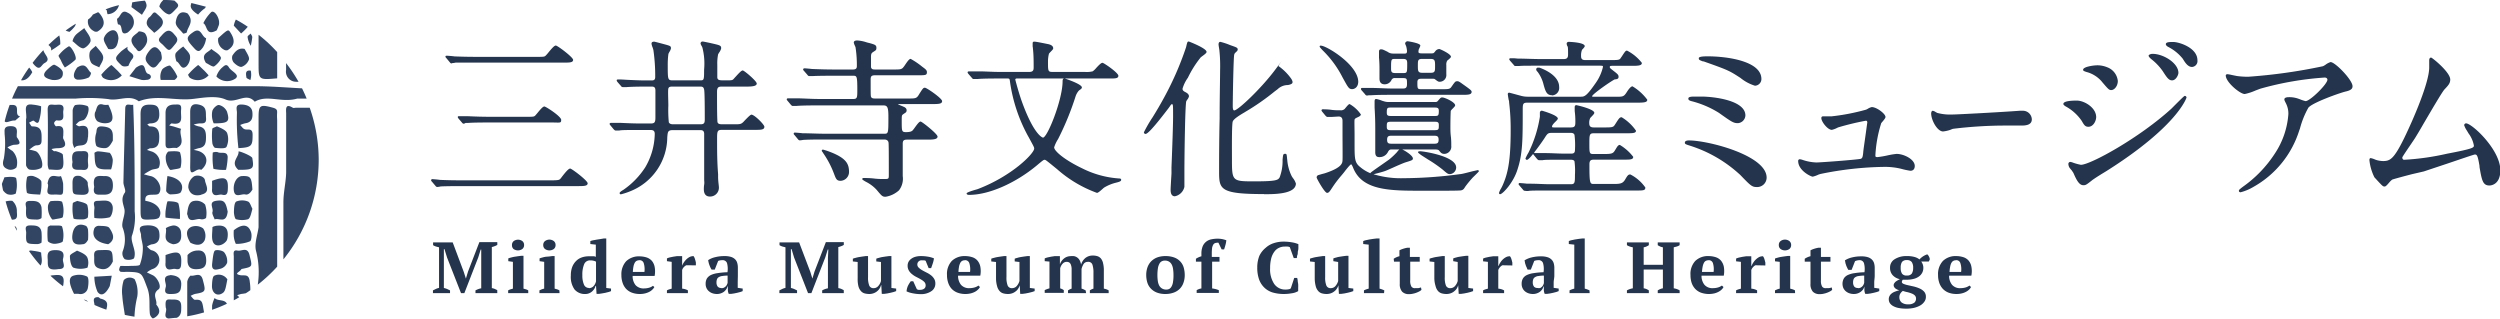
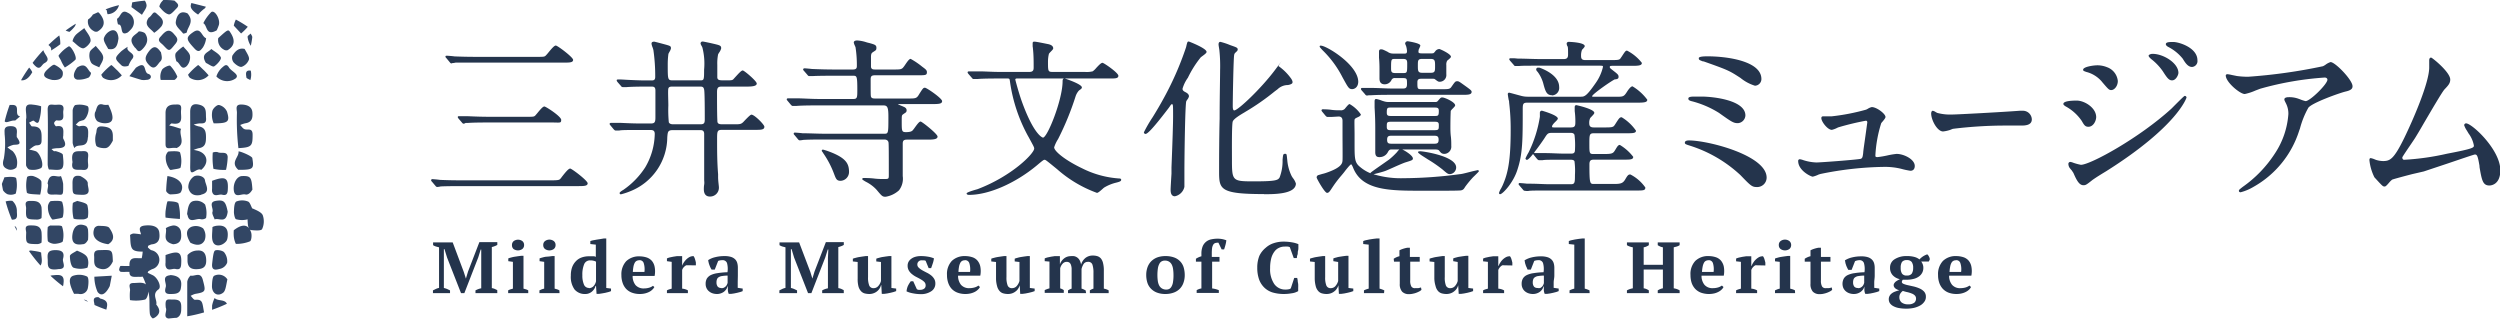
<svg xmlns="http://www.w3.org/2000/svg" viewBox="0 0 373.31 47.6">
  <defs>
    <style>.cls-2{fill:#324664}</style>
  </defs>
  <g id="レイヤー_2" data-name="レイヤー 2">
    <g id="jp">
      <path d="M65.28 27.92a.33.33 0 01-.24-.15l-.54-.64c-.1-.1-.12-.15-.12-.21a.16.16 0 01.16-.17c.19 0 1 .08 1.15.11 1.14.05 2.27.07 3.45.07h13c1.18 0 1.35-.05 1.5-.2s.18-.22.32-.4c.52-.66.94-1.16 1.18-1.16s2.61 1.8 2.61 2.2-.53.42-1.4.42H69c-.57 0-2.29 0-3.2.05a2.94 2.94 0 01-.52.08zm4-9.44a.37.37 0 01-.3-.18l-.5-.58c-.09-.12-.12-.16-.12-.23s0-.14.19-.14h1.25c1.12.05 2.18.09 3.32.09h5.42c1.09 0 1.18 0 1.38-.18l.26-.3c.57-.7.9-1.06 1.11-1.06s2.51 1.48 2.51 2-.18.39-1.35.39H73c-.57 0-2.29 0-3.17.07h-.3zm-1.84-9c-.14 0-.21-.1-.29-.2l-.49-.59c-.1-.1-.14-.15-.14-.23s0-.14.19-.14 1 .07 1.12.1c1.17.05 2.29.07 3.44.07H80c1.19 0 1.3 0 1.5-.2a5.22 5.22 0 00.36-.41c.52-.63.9-1.08 1.14-1.08s2.58 1.74 2.58 2.14-.51.41-1.37.41H68.03a2.94 2.94 0 01-.56.08zM106 29.35c-.58 0-.9-.38-.9-1.09 0-.11 0-.4.05-.69s0-.58 0-.68V20c0-.57-.37-.57-.62-.57h-4.03c-.77 0-.79.23-.86 1.08a8.73 8.73 0 01-5.41 8 10 10 0 01-1.52.51.2.2 0 01-.19-.19c0-.16.52-.46.53-.46l.09-.06a11.91 11.91 0 003.2-3.31 10.13 10.13 0 001.43-5c0-.54-.3-.59-.7-.59h-1.41c-2 0-2.85 0-3.19.08h-.54c-.11 0-.18-.07-.29-.18l-.49-.59c-.1-.13-.12-.15-.12-.23s.12-.14.17-.14h1.54c1.05.05 2 .09 3.05.09h1.36c.59 0 .72-.16.72-.9v-4.01c0-.55-.24-.6-.59-.6h-.51c-.58 0-2.34 0-3.22.08h-.54a.36.36 0 01-.3-.19l-.5-.57c-.08-.12-.12-.17-.12-.24s0-.14.19-.14h.51l1.08.06c1.74.08 2 .08 3.36.08.32 0 .61 0 .61-.52a27.19 27.19 0 00-.27-4 3 3 0 00-.14-.45 2 2 0 01-.14-.5c0-.12 0-.32.42-.32 0 0 .27.06 1.39.36l.37.1c.61.18.72.21.72.54a1.53 1.53 0 01-.23.53c-.06.12-.14.26-.15.3a11.64 11.64 0 00-.1 1.64c0 2.22 0 2.31.79 2.31h4c.62 0 .64 0 .64-1.6a9.73 9.73 0 00-.25-3.28 2.36 2.36 0 00-.12-.26 1 1 0 01-.16-.37.29.29 0 01.31-.29c.09 0 .52.09 1.22.24l.26.06c1.12.26 1.29.3 1.29.72a1.79 1.79 0 01-.29.61 2.21 2.21 0 00-.17.29 6.93 6.93 0 00-.12 1.57v1.9c.06.39.32.41 1.07.41 1 0 1.13 0 1.31-.15l.3-.33c.5-.54.9-1 1.12-1s2.09 1.59 2.09 1.95-.55.46-1.45.46h-3.74c-.51 0-.74.08-.74.82 0 1.08 0 3.31.05 4.24 0 .36.07.57.72.57h1.71c.88 0 1.06 0 1.38-.28.06-.05.16-.16.28-.29.57-.59.87-.87 1-.87.45 0 1.93 1.49 1.93 1.8 0 .47-.5.47-1.42.47h-4.87c-.77 0-.77.2-.77 1.5 0 1.62 0 3.24.15 5.12v.45c0 .53.12 1.32.12 1.52a1.32 1.32 0 01-1.35 1.37zm-5.55-16.42c-.28 0-.57 0-.65.29s0 1.78 0 2.55a18.6 18.6 0 00.07 2.49c.09.2.3.3.64.3h4.09c.58 0 .64-.24.64-.77 0-.83 0-4.17-.1-4.42-.08-.44-.32-.44-.64-.44zm31.8 16.45c-.48 0-.56-.09-1.32-1l-.08-.09a5.55 5.55 0 00-1.54-1.14l-.16-.09c-.37-.23-.39-.25-.39-.31s0-.17.21-.17.93 0 1.58.08 1.22.07 1.43.07c.74 0 .74 0 .74-.66 0-2.87 0-4.63-.05-4.83s-.21-.41-.64-.41h-8.88c-.58 0-2.32 0-3.2.06a4.41 4.41 0 01-.54.07.36.36 0 01-.23-.14l-.54-.65c-.1-.1-.12-.15-.12-.21a.15.15 0 01.16-.16c.18 0 1 .07 1.15.1 1.14 0 2.26.07 3.42.07H132c.65 0 .66 0 .66-2.5 0-1.44-.13-1.73-.76-1.73h-9.79c-.57 0-2.32 0-3.2.08h-.53c-.12 0-.18-.07-.29-.18l-.49-.59c-.11-.13-.12-.15-.12-.23s.11-.14.16-.14h1.14c1.14 0 2.28.1 3.43.1h5.22c.57 0 .59-.23.59-1.32 0-2.15-.07-2.15-.67-2.15h-2.79c-.57 0-2.3 0-3.18.05h-.56c-.11 0-.18-.09-.26-.19l-.51-.59c-.11-.11-.12-.15-.12-.24a.21.21 0 01.16-.14c.21 0 1 .08 1.15.1 1.18.05 2.28.08 3.44.08h2.67c.6 0 .6-.29.6-.62a17.5 17.5 0 00-.2-2.71s-.07-.17-.12-.28a1.71 1.71 0 01-.14-.42c0-.11.07-.31.52-.31a5.53 5.53 0 011.45.3l.41.1c.77.22 1 .29 1 .7s-.14.37-.62.72c-.12.1-.19.25-.19.66v1.5c.08.33.29.36.62.36h2.75c.87 0 1.12 0 1.38-.24a3.79 3.79 0 00.34-.45c.37-.55.63-.9.83-.9a11.43 11.43 0 011.74 1.18c.49.36.69.51.69.8 0 .47-.19.47-1.42.47h-6.31c-.57 0-.67.17-.67.64 0 1.76 0 2.47.05 2.55.08.26.34.28.62.28h4.92c1 0 1.24 0 1.54-.46l.19-.31c.47-.73.54-.84.79-.84s2.56 1.58 2.56 2-.54.44-1.45.44h-5.16s.09.09.66.31l.13.06c.22.09.52.22.52.56s-.2.35-.54.61c-.19.14-.19.21-.19 1.08 0 1.38 0 1.57.62 1.57s.86-.11 1-.25a4.41 4.41 0 00.34-.44c.39-.54.66-.89.86-.89S140 20 140 20.39s-.54.46-1.43.46h-3.13c-.48 0-.64.15-.64.6v4.84a2.83 2.83 0 01-.56 2.13 3.87 3.87 0 01-1.99.96zM125.54 27c-.6 0-.7-.26-1-1.05a13.89 13.89 0 00-1.62-3.09 1.4 1.4 0 00-.13-.2.32.32 0 01-.09-.19s.11-.14.16-.14a8.94 8.94 0 01.92.29c2.55.95 3 1.81 3 3.06a1.32 1.32 0 01-1.24 1.32zm19.17 2.1c-.35 0-.37-.16-.37-.21s0-.17 1.37-.57l.25-.07c5.14-1.95 8.47-5.33 8.47-6.07 0-.2-.12-.4-.85-1.74l-.08-.14a23.74 23.74 0 01-2.68-8.07c-.07-.51-.07-.51-.46-.51h-1.24c-.57 0-2.32 0-3.17.08h-.56c-.13 0-.2-.08-.28-.19l-.5-.57c-.1-.14-.12-.16-.12-.24s.06-.14.19-.14h1.7c.75 0 1.77.08 2.87.08h4.46c.64 0 .64-.37.64-.72 0-.85 0-1.76-.1-2.69a2.91 2.91 0 00-.05-.39v-.47c0-.25.15-.25.27-.25.28 0 1.79.32 2 .36s.8.17.8.64c0 .12-.14.27-.37.5a2.61 2.61 0 00-.27.31 4.85 4.85 0 00-.14 1.16c0 1.4 0 1.55.66 1.55H162a3.63 3.63 0 001.17-.09 2.88 2.88 0 00.53-.51c.43-.46.73-.76.93-.76s2.37 1.49 2.37 1.93-.54.41-1.42.41H159c.21.07 2.55.85 2.55 1.33 0 .16-.12.24-.36.41l-.08.06a2.44 2.44 0 00-.5.87 42.26 42.26 0 01-2.61 6.37 5.29 5.29 0 00-.59 1.24c0 .56 1.57 1.89 4.21 3.15a14.4 14.4 0 005.48 1.5c.08 0 .32 0 .32.19s-.15.29-.78.44a6.36 6.36 0 00-1.75.72 2.27 2.27 0 00-.25.21c-.39.35-.68.59-.84.59a18.52 18.52 0 01-5.94-3.53c-1.7-1.39-1.74-1.41-1.88-1.41s-.25.08-1.18.86c-3.21 2.66-7.16 4.38-10.09 4.38zm7.13-17.38c-.23 0-.23.13-.23.17s.47 1.84.95 3.2c1.86 5.18 3.16 5.46 3.18 5.46.66 0 2.93-5.66 2.93-8.41 0-.11 0-.38.23-.42zm23.6 17.59c-.64 0-.64-.74-.64-1s.08-1.57.13-2.38V25c.16-4 .24-6.59.24-7.58 0-1.7 0-1.86-.16-1.86s-.2.17-.51.58l-.13.17c-2.5 3.27-3.09 3.69-3.32 3.69a.25.25 0 01-.24-.24 19.8 19.8 0 011.31-2.26c.62-1 1.25-2.09 1.44-2.45a46 46 0 003.55-8c.19-.82.2-.85.42-.85 0 0 2.64 1 2.64 1.55 0 .15-.22.33-.66.65l-.2.15a15.37 15.37 0 00-1.93 3.06 5.27 5.27 0 00-.8 1.64c0 .21.11.34.38.48s.58.31.58.66a1.27 1.27 0 01-.25.49 1.63 1.63 0 00-.15.24c-.18.51-.28 8.49-.28 10.49v2.29a1.84 1.84 0 01-1.42 1.41zm13.3-.33c-6.7 0-6.7-.74-6.7-3.5 0-1.21 0-4.52.08-7.77 0-3.09.07-6.13.07-7.19a22.42 22.42 0 00-.1-2.94c0-.11-.13-.78-.13-.94 0-.34.17-.39.27-.39a9.72 9.72 0 011.4.46l.19.07c.82.29 1 .34 1 .62a.4.4 0 01-.13.26c-.35.33-.36.34-.4.56-.1.42-.21 6.46-.21 7.6 0 .18 0 .67.22.67.56 0 4-3.26 6.06-6s.41-.61.57-.61a7.87 7.87 0 011.87 1.86c.19.29.25.5.18.66s-.52.3-.74.3a2.23 2.23 0 00-1.46.62l-.44.33a35.18 35.18 0 01-4.38 3.05l-.11.07c-.64.38-1.61.95-1.77 1.37s-.12 4.42-.12 5.5c0 3.44 0 3.44 3.41 3.44 3.21 0 3.47-.19 3.71-.59a6.84 6.84 0 00.44-2.53v-.11c.07-.73.08-.88.36-.88s.24.05.34.94a6.62 6.62 0 00.67 2.41l.16.25a2.47 2.47 0 01.46.85c-.04 1.58-3.24 1.58-4.77 1.58zm9.42-.18c-.36 0-1.55-2.14-1.55-2.28a.36.36 0 01.24-.37l.61-.18a4.83 4.83 0 00.59-.17c2.36-.81 2.39-1.46 2.42-1.85s0-2.51 0-4.09v-1.79c0-.3-.06-.67-.59-.67l-1 .06h-.66c-.11 0-.18-.07-.29-.18l-.48-.58c-.09-.12-.12-.17-.12-.24s.11-.14.16-.14c.2 0 .75 0 1.31.08s1.15.07 1.37.07a.79.79 0 00.63-.21c.44-.54.61-.72.73-.72a5 5 0 011.68 1.55c0 .21-.35.36-.41.39-.36.16-.49.23-.53.39s0 1.37 0 2.21v1.33c0 2.17 0 2.83.75 3.46a5.74 5.74 0 001.62 1c0-.08 0-.1 1.68-1.27l1.1-.77a11 11 0 001.2-1.13 2 2 0 01.34-.38h-1.16c-.19 0-.33 0-.53.34a1.39 1.39 0 01-1.31.8c-.46 0-.57-.26-.6-.64v-3.31c0-.95 0-1.76-.1-3.45v-.94c0-.08 0-.34.24-.34a4.22 4.22 0 01.87.26l.29.09a2.18 2.18 0 00.75.1h6.89a.44.44 0 00.41-.16l.1-.12c.3-.34.35-.4.55-.4.38 0 1.93.7 1.93 1.18 0 .11-.13.24-.36.48a1.87 1.87 0 00-.3.35c0 .08-.05.79-.05 2.55 0 .18 0 .73.07 1.29s.06 1.17.06 1.38a1.08 1.08 0 01-1 1.2c-.43 0-.56-.17-.82-.5-.13-.16-.45-.16-.62-.16h-4.88c.45.2 1.59.91 1.59 1.35 0 .23-.17.29-1.09.57-.27.08-1.06.42-1.75.73s-1.14.51-1.35.58c-.4.14-1.39.4-1.69.47a14.06 14.06 0 004.46.59 64.52 64.52 0 008.48-.61c.27 0 1.29-.29 2-.46l.63-.14c.05 0 .17.09.17.14s-.06.13-.58.64l-.3.29a15.3 15.3 0 00-1.18 1.43c-.19.32-.28.44-.58.52s-3.81.06-5.85.06c-4.8 0-8.94 0-10.3-3.44-.21-.5-.27-.5-.3-.5s-.18.07-.91 1c-.08.12-.31.4-.59.73a17.19 17.19 0 00-1.17 1.53c-.47.7-.61 1-.92 1zm9.61-8.53c-.44 0-.64.09-.64.6s.2.59.64.59h6.41c.44 0 .64-.09.64-.59s-.2-.6-.64-.6zm0-2.09c-.69 0-.69.09-.69.77 0 .47.23.49.69.49h6.38c.7 0 .7-.09.7-.79 0-.45-.23-.47-.7-.47zm0-2.12c-.6 0-.69 0-.69.77 0 .47.23.49.69.49h6.38c.6 0 .7 0 .7-.77 0-.47-.23-.49-.7-.49zm8.76 9.94c-.33 0-.42-.08-1.15-.71a20.22 20.22 0 00-2.15-1.48l-.89-.57a4 4 0 01-.58-.45.11.11 0 010-.08.08.08 0 010-.06.84.84 0 01.37-.06c.35 0 5.31.71 5.31 2.41a1 1 0 01-.91 1zm-12.39-11.73a.35.35 0 01-.3-.19l-.5-.57a.41.41 0 01-.12-.24s0-.14.19-.14h1.27c1.12 0 2.17.09 3.29.09h1.49c.39 0 .64-.05.64-.67 0-.79 0-.89-.64-.89h-1.13a.51.51 0 00-.54.27 1.12 1.12 0 01-1 .66c-.8 0-.8-.64-.8-.94v-1.47c0-.1 0-.83-.07-1.55v-.92c0-.06 0-.34.27-.34s.26 0 1 .36A1.36 1.36 0 00208 8h1.71c.23 0 .39 0 .39-.39A3.77 3.77 0 00210 7a1.3 1.3 0 00-.1-.27 1 1 0 01-.08-.26.39.39 0 01.39-.31s1.88.27 1.88.64a1.16 1.16 0 01-.14.37c0 .06-.06.11-.07.14a1.46 1.46 0 00-.07.4c0 .13 0 .26.49.26h1.39c.37 0 .37 0 .6-.27a.79.79 0 01.64-.38c.1 0 1.73.73 1.73 1.15 0 .11-.15.25-.45.5l-.11.09a1.18 1.18 0 00-.13.67v1.36a1 1 0 01-1 1.12c-.19 0-.28-.06-.69-.37-.1-.08-.14-.08-.4-.08h-1.59c-.31 0-.64 0-.64.51 0 1 0 1.05.64 1.05h2.93c1.09 0 1.29 0 1.54-.39.5-.71.56-.8.83-.8s.32.07 1.39.83l.15.11c.44.33.62.46.62.64 0 .45-.57.45-1.43.45h-10.47c-.57 0-2.29 0-3.17.07h-.3zm8.22-5.47c-.64 0-.64.24-.64 1s0 1.07.64 1.07h1.29c.64 0 .64-.26.64-1s0-1.07-.64-1.07zm-4 0c-.63 0-.64 0-.64 1.45 0 .53.13.66.64.66h1.13c.63 0 .64 0 .64-1.44 0-.53-.13-.67-.64-.67zm-6.43 4.51c-.49 0-.59-.18-1.36-1.58l-.11-.2a15.27 15.27 0 00-2.94-4c-.47-.5-.54-.58-.4-.71a.34.34 0 01.14 0c.8 0 5.56 2.86 5.56 5.41-.03.84-.59 1.08-.92 1.08zM224 29s-.16 0-.16-.19a2.66 2.66 0 01.33-.71l.18-.36c.8-1.78 1.23-3.63 1.23-8.32a32.77 32.77 0 00-.23-4.1c0-.07 0-.23-.07-.41-.06-.35-.13-.75-.13-.88a.2.2 0 01.22-.19c.05 0 1.67.45 1.69.45a3.7 3.7 0 001.05.15H236c.59 0 .86 0 2.3-2.08a6.84 6.84 0 001.06-2.36c0-.17 0-.19-.52-.19H230c-2.09 0-2.78 0-3.17.05h-.54c-.14 0-.21-.09-.28-.2l-.52-.59c-.09-.13-.12-.16-.12-.21s0-.16.19-.16h.57l.54.05c1.18 0 2.21.07 3.46.07h3.38c.64 0 .64-.39.64-.77s0-.92-.05-1.07a2.49 2.49 0 00-.1-.18 1.44 1.44 0 01-.06-.29.29.29 0 01.32-.26s2.38.06 2.38.64c0 .09-.09.2-.3.44a.5.5 0 00-.11.12 2.21 2.21 0 00-.14.78c0 .39 0 .74.62.74h3.73c1.13 0 1.39 0 1.56-.29l.16-.23c.53-.81.59-.89.8-.89a6.63 6.63 0 012.21 1.83c0 .38-.42.44-1.43.44h-2.9c-.3 0-.46 0-.46.16s0 .16.62.64.69.58.69.85-.17.32-.45.37h-.1c-.37.13-3.4 2.21-3.41 2.54 0 0 0 .06.29.06h3.2c1.21 0 1.26 0 1.79-.84.18-.27.52-.72.76-.72a7.74 7.74 0 012.21 2c0 .37-.38.44-1.46.44h-16.43c-.65 0-.71.17-.71 1 0 4.52 0 6.62-.79 9C226 27.26 224.38 29 224 29zm3.69-.51c-.14 0-.21-.09-.29-.19l-.49-.57c-.12-.15-.15-.18-.15-.24a.17.17 0 01.19-.16l.61.05.5.05h.43c1.06 0 2 .08 3 .08h3.08c.59 0 .61-.25.61-1.42a10.92 10.92 0 00-.07-2c-.09-.22-.37-.24-.64-.24h-.91c-2.13 0-2.92 0-3.2.07h-.54c-.11 0-.18-.07-.29-.17l-.48-.59c-.08-.1-.11-.13-.12-.18-.4.51-.77.89-.92.89a.23.23 0 01-.22-.21 7 7 0 01.47-.91 18.53 18.53 0 001.68-5.3 2.69 2.69 0 000-.29v-.31a.3.3 0 01.32-.32s2.36.66 2.36 1.17c0 .13-.17.3-.45.57a3.06 3.06 0 00-.22.24c-.15.2-.19.28-.19.38s0 .14.29.14h2.5c.66 0 .69-.25.69-.87a12.38 12.38 0 00-.1-1.6 2.2 2.2 0 000-.27v-.28c0-.29.19-.31.24-.31s2.69.58 2.69 1.15c0 .12-.15.29-.46.61l-.14.15a1.5 1.5 0 00-.16.72c0 .38.05.7.67.7h1.54c1 0 1.37 0 1.56-.32l.08-.11c.63-1 .71-1.09 1-1.09a7 7 0 012.13 2c0 .36-.37.39-1.43.39H238c-.65 0-.67.22-.67 1.5 0 1.49 0 1.6.64 1.6h1.41c1.31 0 1.49-.06 1.79-.58l.07-.11c.25-.42.4-.67.64-.67a7.08 7.08 0 012 1.78c0 .42-.46.42-1.45.42h-4.39c-.48 0-.7.1-.7.71 0 2.92.07 2.92.7 2.92H241c1 0 1.34-.09 1.69-.69s.46-.73.76-.73a6.12 6.12 0 012.24 1.95c0 .45-.3.45-1.43.45h-12.89c-2.11 0-2.89 0-3.17.07h-.26zm1.43-5.63h1.56c1.05 0 2 .08 3 .08h.84c.33 0 .66 0 .66-.54a12.25 12.25 0 00-.07-2.26c-.12-.3-.4-.3-.64-.3h-2.63c-.71 0-.74.05-1.26.87-.1.15-.82 1.21-1.49 2.05zm2.63-8.64c-.83 0-1-.62-1.33-1.86a5.34 5.34 0 00-.83-1.65.51.51 0 01-.2-.34.27.27 0 01.31-.27h.18c.69.25 2.94 1.17 2.94 2.89a1.12 1.12 0 01-1.09 1.26zm30.6 13.71c-.73 0-.92-.18-2.46-1.78a19.79 19.79 0 00-7.52-4.39c-.66-.21-.78-.25-.78-.46s.21-.33.61-.33c2.89 0 11.6 2.24 11.6 5.55a1.41 1.41 0 01-1.45 1.41zm-2.83-9.54c-.67 0-.92-.17-2.83-1.53a14.36 14.36 0 00-4.17-1.77c-.18-.06-.41-.13-.41-.36s.25-.31.95-.31h1c1.71 0 6.57.52 6.57 2.82a1.21 1.21 0 01-1.11 1.15zm2.54-5.59a6.33 6.33 0 01-2.16-1.16c-1.71-1.11-1.86-1.18-5.5-2.47h-.11c-.55-.21-.62-.24-.62-.48 0-.07 0-.28 1.28-.28 3 0 8.07.72 8.07 3.39a1 1 0 01-.96 1zm8.63 13.58c-.28 0-2.18-.91-2.18-2.34a.24.24 0 01.27-.26 2.21 2.21 0 01.49.13l.16.05a7.08 7.08 0 001.79.3c.74 0 6.4-.44 6.65-.55s.28-.32.35-.89c0-.28.24-1.8.4-3 .11-.8.2-1.46.21-1.51 0-.28-.12-.28-.24-.28a39.83 39.83 0 00-4.13 1l-.16.08a3.34 3.34 0 01-.76.28c-.64 0-1.57-1.23-1.57-1.75 0-.27.21-.27.31-.27h1.24a31.62 31.62 0 005.14-1l.22-.11a1.92 1.92 0 01.62-.27c.73 0 2.05 1 2.05 1.48 0 .14-.19.39-.47.72a1.53 1.53 0 00-.17.21 19.18 19.18 0 00-.87 4.79c0 .17 0 .27.31.27a13.13 13.13 0 001.48-.25 11.47 11.47 0 011.38-.23c1.07 0 2.71.8 2.71 1.8 0 .46-.24.72-.65.72a11.1 11.1 0 01-1.4-.3 10.28 10.28 0 00-2.56-.28 49.91 49.91 0 00-9.48 1.06l-.26.08a4.32 4.32 0 01-.88.32zm19.46-6.75c-.88 0-1.78-1.72-1.78-2.68 0-.2.08-.41.24-.41a1.16 1.16 0 01.44.2l.23.12a7.49 7.49 0 002.28.24c.63 0 7.23-.35 10-.56h.42a1.33 1.33 0 011.42 1.28c0 .93-1.08.93-1.66.93h-2.71a64.87 64.87 0 00-7.36.48c-.09 0-.28.1-.5.18a5.15 5.15 0 01-1.02.22zm20.97 8.03c-.62 0-1-.66-1.51-1.84l-.26-.39A3.94 3.94 0 01309 25a1.15 1.15 0 01-.14-.51.29.29 0 01.31-.31 2 2 0 01.44.13 8.06 8.06 0 001.12.3c1.41 0 8.71-4 13.51-8.38l.23-.23c1.67-1.68 1.71-1.68 1.78-1.68a.26.26 0 01.25.25s-1.27 4.24-12 11c-1.65 1-1.75 1.11-2 1.27-.91.72-1.04.82-1.38.82zm.73-8.73c-.47 0-.63-.23-1-.88a6.86 6.86 0 00-2.43-2.18c-.14-.1-.31-.21-.31-.35 0-.41 1.08-.5 2-.5 1.14 0 2.9 1.06 2.9 2.47-.01.59-.44 1.44-1.16 1.44zm3.41-5.48c-.33 0-.45-.14-1.35-1.19l-.07-.09a4.51 4.51 0 00-2.31-1.43c-.39-.14-.47-.17-.47-.33 0-.43 1.51-.66 2.15-.66a3.86 3.86 0 011.41.28 2.44 2.44 0 011.62 2.06c0 .77-.52 1.36-.98 1.36zm9.08-1.45c-.47 0-.74-.36-1.4-1.39a8.24 8.24 0 00-1.7-1.78c-.07-.06-.4-.34-.4-.51s.37-.28.58-.28c1.66 0 3.87 1.4 3.87 2.84 0 .3-.36 1.12-.95 1.12zm3-2c-.6 0-1-.56-1.4-1.23A6.7 6.7 0 00323.76 7c-.26-.14-.35-.3-.35-.4 0-.33.57-.33 1.12-.33.84 0 3.6.85 3.6 2.73a.88.88 0 01-.82 1zm7.24 18.71c-.16 0-.26-.08-.26-.22s.07-.19.58-.59a18.12 18.12 0 004.81-5 12.21 12.21 0 002-5.87 3.37 3.37 0 00-.34-1.55c-.22-.44-.26-.51-.26-.64 0-.3.46-.33.66-.33a4.05 4.05 0 011.49.25l.22.08a5.11 5.11 0 00.8.26c.67 0 3.26-2.54 3.26-3.2 0-.16-.13-.32-.42-.32a46.64 46.64 0 00-9.62 1.67l-.71.27a7.84 7.84 0 01-1.59.52c-.72 0-2.84-1.78-2.84-2.77 0-.09.07-.19.28-.19a6.13 6.13 0 01.64.12l.74.15a11.92 11.92 0 001.7.11 80.89 80.89 0 0011.15-1.57 2.56 2.56 0 00.38-.22 2.45 2.45 0 01.76-.4c.69 0 3.28 2.67 3.28 3.6 0 .27-.08.58-1 .79s-5.05 1.69-5.6 2.43a13.05 13.05 0 00-1.25 3.1l-.12.33a14.69 14.69 0 01-6.85 8.4 7.21 7.21 0 01-1.89.79zm21.52-.86c-.26 0-.28 0-1.2-1l-.34-.37a7.41 7.41 0 01-.75-2.56c0-.09 0-.31.2-.31a2.88 2.88 0 01.62.2l.21.08a3.91 3.91 0 001 .16c1.07 0 1.62-.3 3.16-3.42 1.39-2.86 3.74-8.3 3.74-10.56V9.04c0-.36.15-.44.29-.44s2.85 2.16 2.85 3.28c0 .56-.3.88-.85 1.46-.34.35-1.93 3.08-3.1 5.07-.57 1-1.06 1.81-1.29 2.18-.09.15-.31.47-.56.84-.49.72-1.31 1.93-1.35 2.05a.36.36 0 00.08.3.24.24 0 00.19.08 38.28 38.28 0 006.41-.91c4-.76 4-.92 4-1.22a4.28 4.28 0 00-.79-1.8l-.25-.42a3.31 3.31 0 01-.41-.81.29.29 0 01.28-.28c.89 0 5.12 3.94 5.12 7 0 2.21-1.46 2.28-1.63 2.28-1 0-1.14-.81-1.48-2.76v-.16c-.26-1.54-.37-1.71-.69-1.71-.13 0-2.22.72-4.06 1.34l-3.57 1.19-1.73.4c-1.2.31-2.84.75-3 .83a3 3 0 00-.42.41c-.35.41-.54.61-.68.61zM74.26 43.77H71v-.41a3.89 3.89 0 01.42-.19 2.55 2.55 0 01.44-.12v-5.79h-.08l-.36 1.16-2.08 5.35h-.5l-2.08-5.31-.39-1.26h-.09V43a3.74 3.74 0 01.45.14l.47.22v.41h-2.55v-.41l.43-.21a2.08 2.08 0 01.48-.16v-6.06l-.46-.12a1.71 1.71 0 01-.43-.2v-.41h2.93l1.65 4.4.32 1 .32-1.06 1.69-4.38h2.68v.41a2.09 2.09 0 01-.4.19 2.25 2.25 0 01-.42.13v6.13a2.11 2.11 0 01.43.12l.38.18zm4.62 0h-3v-.41a2.41 2.41 0 01.33-.15l.38-.11v-4l-.69-.1v-.41a2.35 2.35 0 01.4-.13 4.37 4.37 0 01.52-.12l.53-.08.45-.06h.37v4.9l.39.11a1.87 1.87 0 01.32.15zm-2.43-7.18a.73.73 0 01.26-.59A1.1 1.1 0 0178 36a.73.73 0 01.26.59.74.74 0 01-.26.59 1.14 1.14 0 01-1.32 0 .74.74 0 01-.23-.59zm7.1 7.18h-3v-.41l.33-.15a3.44 3.44 0 01.38-.11v-4l-.69-.1v-.41a2.35 2.35 0 01.4-.13 4 4 0 01.52-.12l.51-.04.45-.06h.37v4.86l.39.11a1.87 1.87 0 01.32.15zm-2.43-7.18a.7.7 0 01.26-.59 1.1 1.1 0 011.32 0 .73.73 0 01.26.59.74.74 0 01-.26.59 1.14 1.14 0 01-1.32 0 .71.71 0 01-.26-.59zm7.8 6.11a1.27 1.27 0 01-.19.45 1.83 1.83 0 01-.34.39 1.5 1.5 0 01-.44.26 1.35 1.35 0 01-.53.1 2 2 0 01-1.63-.68 3.22 3.22 0 01-.55-2.07 3.59 3.59 0 01.19-1.24A2.52 2.52 0 0186 39a2.16 2.16 0 01.85-.55 3.17 3.17 0 011.1-.18h.79l.23.08v-1.82l-.82-.09V36a2.85 2.85 0 01.42-.12l.55-.1.58-.09.46-.08h.37V43l.71.09v.38a2.8 2.8 0 01-.39.14l-.49.12-.51.09-.4.06h-.37L89 42.7zm-1 .33a1 1 0 00.64-.23A1.53 1.53 0 0089 42v-2.92a1 1 0 00-.35-.14 1.9 1.9 0 00-.52-.06.93.93 0 00-.9.57 4 4 0 00-.27 1.65 3.42 3.42 0 00.24 1.4.8.8 0 00.74.5zm9.79-.17a1.29 1.29 0 01-.28.37 1.83 1.83 0 01-.46.34 2.84 2.84 0 01-.64.24 3.21 3.21 0 01-.78.09 3.33 3.33 0 01-1.19-.2 2.31 2.31 0 01-.87-.57 2.5 2.5 0 01-.52-.9 3.49 3.49 0 01-.18-1.16 2.85 2.85 0 01.72-2.07 2.75 2.75 0 012-.72 3.49 3.49 0 011 .15 1.83 1.83 0 01.8.49 1.94 1.94 0 01.44.91 3.53 3.53 0 010 1.37h-3.28a2.1 2.1 0 00.43 1.37 1.59 1.59 0 001.26.5 2.74 2.74 0 00.74-.1 1.68 1.68 0 00.6-.29zm-2.23-4a.93.93 0 00-.39.08.73.73 0 00-.29.27 2 2 0 00-.2.54 5.84 5.84 0 00-.1.86h1.73a3.08 3.08 0 00-.1-1.29.63.63 0 00-.65-.47zm6.99.75a1.38 1.38 0 00-.3.22 1.18 1.18 0 00-.31.49v2.78a2.17 2.17 0 01.43.08 2 2 0 01.43.18v.41h-3.13v-.41a1.66 1.66 0 01.37-.16l.34-.1v-4l-.71-.1v-.41a2.23 2.23 0 01.42-.15l.53-.11.52-.08h.8v1.43a2.52 2.52 0 01.25-.49 3.09 3.09 0 01.4-.48 2.15 2.15 0 01.5-.35 1.2 1.2 0 01.56-.11 1.37 1.37 0 01.2.42 4.19 4.19 0 01.14.53v.42zm7.69 2.59v.78l.74.11v.38a3 3 0 01-.35.13l-.46.12-.48.1-.42.06h-.37a1.54 1.54 0 01-.13-.5 5.28 5.28 0 010-.61h-.06a1.12 1.12 0 01-.18.42 1.86 1.86 0 01-.33.36 1.62 1.62 0 01-.47.25 1.66 1.66 0 01-.61.1 2.08 2.08 0 01-.66-.11 1.58 1.58 0 01-.52-.3 1.26 1.26 0 01-.36-.47 1.41 1.41 0 01-.13-.62 1.58 1.58 0 01.18-.8 1.48 1.48 0 01.58-.52 3.36 3.36 0 011-.29 11.3 11.3 0 011.5-.14 3.29 3.29 0 00-.07-1.37.68.68 0 00-.7-.43 1.75 1.75 0 00-.62.11l-.51 1.3h-.47a2.14 2.14 0 01-.17-.3 3 3 0 01-.15-.36 2.4 2.4 0 01-.12-.38 2.79 2.79 0 01-.07-.38 3.25 3.25 0 011.06-.44 5.53 5.53 0 011.37-.16 3.18 3.18 0 011 .13 1.54 1.54 0 01.61.37 1.25 1.25 0 01.3.54 2.46 2.46 0 01.09.67v1.18c0 .35-.02.7-.02 1.07zm-2.44.83a.75.75 0 00.39-.08 1.21 1.21 0 00.28-.21.9.9 0 00.17-.26 1.52 1.52 0 00.09-.25v-1.08a5.86 5.86 0 00-.83.07 1.18 1.18 0 00-.51.18.63.63 0 00-.25.31 1.27 1.27 0 00-.07.46 1 1 0 00.19.64.67.67 0 00.54.19zm18.28.74h-3.23v-.41a3.89 3.89 0 01.42-.19 2.83 2.83 0 01.44-.12v-4.52l.06-1.27h-.09l-.36 1.16-2.08 5.35h-.5l-2.08-5.31-.38-1.26h-.1V43a3.26 3.26 0 01.45.14l.47.22v.41h-2.64v-.41l.43-.21a2.08 2.08 0 01.48-.16v-6.06l-.46-.12a1.89 1.89 0 01-.43-.2v-.41h2.93l1.67 4.4.31 1 .32-1.06 1.69-4.38H126v.41a1.64 1.64 0 01-.4.19 2.25 2.25 0 01-.42.13v6.13a2.2 2.2 0 01.44.12l.37.18zm2.07-2.15v-2.5l-.72-.08v-.41a2.79 2.79 0 01.43-.13 4.54 4.54 0 01.53-.12l.52-.08.43-.06h.36v3.13a3.21 3.21 0 00.18 1.27.66.66 0 00.66.39.89.89 0 00.62-.25 1.81 1.81 0 00.47-.82v-2.84l-.7-.08v-.41a2.21 2.21 0 01.41-.13 4.05 4.05 0 01.5-.12l.53-.08.45-.06h.37V43l.71.09v.38l-.37.13-.48.12-.49.1-.44.06h-.37l-.07-1.29h-.05a1.5 1.5 0 01-.19.46 1.61 1.61 0 01-.36.42 1.72 1.72 0 01-.53.31 1.78 1.78 0 01-.67.12 2.74 2.74 0 01-.73-.1 1.17 1.17 0 01-.54-.37 1.7 1.7 0 01-.35-.7 4.27 4.27 0 01-.11-1.11zm10.15.97a.7.7 0 00-.2-.49 2.24 2.24 0 00-.5-.37c-.19-.12-.41-.23-.64-.35a3.26 3.26 0 01-.65-.41 2 2 0 01-.5-.54 1.42 1.42 0 01-.2-.77 1.2 1.2 0 01.15-.59 1.43 1.43 0 01.41-.44 1.87 1.87 0 01.62-.29 2.85 2.85 0 01.79-.1 6 6 0 011.08.09 3.84 3.84 0 01.88.25 3.72 3.72 0 01-.17.74c-.09.27-.17.5-.25.72h-.37l-.45-1.1a.9.9 0 00-.27-.07h-.31a.63.63 0 00-.49.19.6.6 0 00-.17.43.61.61 0 00.2.47 2.42 2.42 0 00.49.37c.2.12.42.23.65.35a3.5 3.5 0 01.65.39 1.94 1.94 0 01.5.53 1.29 1.29 0 01.2.72 1.33 1.33 0 01-.61 1.17 2.71 2.71 0 01-1.62.43 5.8 5.8 0 01-1.07-.11 3.93 3.93 0 01-1-.3 2.6 2.6 0 01.19-.79A4.28 4.28 0 01136 42h.37l.53 1.17a.54.54 0 00.26.11h.28a1 1 0 00.57-.18.59.59 0 00.21-.51zm8.11.27a1.29 1.29 0 01-.28.37 2 2 0 01-.46.34 2.84 2.84 0 01-.64.24 3.24 3.24 0 01-.79.09 3.32 3.32 0 01-1.18-.2 2.31 2.31 0 01-.87-.57 2.5 2.5 0 01-.52-.9 3.49 3.49 0 01-.18-1.16 2.85 2.85 0 01.72-2.11 2.75 2.75 0 012-.72 3.42 3.42 0 011 .15 1.72 1.72 0 01.8.49 2 2 0 01.45.91 3.53 3.53 0 010 1.37h-3.32a2.16 2.16 0 00.44 1.37 1.59 1.59 0 001.26.5 2.8 2.8 0 00.74-.1 1.68 1.68 0 00.6-.29zm-2.24-4a.92.92 0 00-.38.08.67.67 0 00-.29.27 2 2 0 00-.2.54 5.84 5.84 0 00-.1.86h1.73a3.08 3.08 0 00-.1-1.29.65.65 0 00-.66-.47zm4.64 2.76v-2.5l-.71-.08v-.41a2.35 2.35 0 01.42-.13 4.54 4.54 0 01.53-.12l.52-.08.43-.06h.37v3.13a3.21 3.21 0 00.18 1.27.66.66 0 00.66.39.94.94 0 00.63-.25 1.91 1.91 0 00.47-.82v-2.84l-.71-.08v-.41a2.49 2.49 0 01.41-.13 3.81 3.81 0 01.51-.12l.52-.08.45-.06h.37V43l.72.09v.38l-.38.13-.48.12-.49.1-.44.06h-.37l-.07-1.29a1.84 1.84 0 01-.2.46 1.44 1.44 0 01-.36.42 1.79 1.79 0 01-.52.31 1.85 1.85 0 01-.67.12 2.63 2.63 0 01-.73-.1 1.15 1.15 0 01-.55-.37 1.7 1.7 0 01-.35-.7 4.32 4.32 0 01-.16-1.11zm13.45 2.15h-2.7v-.41l.24-.14a2.08 2.08 0 01.3-.12v-3a2.06 2.06 0 00-.11-.57.71.71 0 00-.24-.33.75.75 0 00-.39-.1.8.8 0 00-.6.27 1.58 1.58 0 00-.37.69v3a1.92 1.92 0 01.54.26v.41H156v-.41a2.52 2.52 0 01.33-.14 2.78 2.78 0 01.38-.12v-4L156 39v-.41a2.35 2.35 0 01.43-.15l.52-.11.52-.08h.8v1.22a1.88 1.88 0 01.61-.87 1.59 1.59 0 011-.35 2.1 2.1 0 01.51 0 1.22 1.22 0 01.82.6 2 2 0 01.22.67 2 2 0 01.65-1 1.71 1.71 0 011.1-.36 2.21 2.21 0 01.71.1 1.17 1.17 0 01.52.36 1.73 1.73 0 01.31.71 4.41 4.41 0 01.11 1.12v2.65a2.15 2.15 0 01.72.26v.41h-2.81v-.41a1.93 1.93 0 01.54-.26v-2.35a3.77 3.77 0 00-.16-1.25.64.64 0 00-.68-.4.74.74 0 00-.61.29 2.35 2.35 0 00-.33.78v2.93a1.27 1.27 0 01.33.12l.28.14zm8.98-2.7a3.41 3.41 0 01.2-1.19 2.43 2.43 0 01.57-.89 2.59 2.59 0 01.9-.56 3.51 3.51 0 011.2-.19 3.67 3.67 0 011.31.21 2.33 2.33 0 01.89.58 2.24 2.24 0 01.52.9 4.13 4.13 0 01.16 1.14 3.36 3.36 0 01-.2 1.18 2.33 2.33 0 01-.56.89 2.41 2.41 0 01-.91.56 3.53 3.53 0 01-1.21.2 3.48 3.48 0 01-1.27-.21 2.47 2.47 0 01-.9-.59 2.27 2.27 0 01-.53-.89 3.78 3.78 0 01-.17-1.14zm1.67 0a6.13 6.13 0 00.06.89 2 2 0 00.21.68 1.11 1.11 0 00.42.44 1.21 1.21 0 00.67.16.92.92 0 00.43-.11.93.93 0 00.33-.37 1.82 1.82 0 00.21-.67 6 6 0 00.07-1 6.17 6.17 0 00-.06-.9 2.1 2.1 0 00-.2-.68 1.14 1.14 0 00-.4-.44 1.16 1.16 0 00-.62-.16 1 1 0 00-.49.12.82.82 0 00-.34.37 2 2 0 00-.22.67 7 7 0 00-.07 1zm8.96-5.43a3.87 3.87 0 01.8.08 4.5 4.5 0 01.53.16 3.91 3.91 0 01-.14.73c-.07.26-.14.47-.19.63h-.37l-.48-1a1.65 1.65 0 00-.47.05.58.58 0 00-.3.24 1.46 1.46 0 00-.17.47 6 6 0 00-.05.83v.54h1.15v.7H181v4a3.87 3.87 0 011 .26v.41h-3.31v-.41a2 2 0 01.71-.26v-4h-.82v-.43a2.76 2.76 0 01.82-.37v-.38a2.91 2.91 0 01.19-1.11 1.75 1.75 0 01.52-.69 1.77 1.77 0 01.76-.35 4.57 4.57 0 01.92-.1zm11.47 5.86h.44a2.87 2.87 0 01.08.42c0 .16.05.33.07.51a5.21 5.21 0 010 .55v.49a2.54 2.54 0 01-1 .33 6.41 6.41 0 01-1.16.1 5.9 5.9 0 01-1.63-.22 3.06 3.06 0 01-1.24-.71 3.2 3.2 0 01-.8-1.22 5.13 5.13 0 01-.28-1.77 4.67 4.67 0 01.31-1.77A3.47 3.47 0 01189 37a3.28 3.28 0 011.2-.69 4.63 4.63 0 011.45-.23 7.3 7.3 0 011.29.11 4.11 4.11 0 01.94.27v.45c0 .18 0 .36-.06.56s0 .4-.08.59-.07.35-.09.48h-.46l-.59-1.63a.88.88 0 00-.32-.09 3.15 3.15 0 00-.44 0 1.94 1.94 0 00-.84.18 1.73 1.73 0 00-.69.56 2.91 2.91 0 00-.48 1 5.71 5.71 0 00-.17 1.47 3.92 3.92 0 00.61 2.37 2 2 0 001.68.84 2.44 2.44 0 00.51-.05.52.52 0 00.29-.14zm3.06.12v-2.5l-.71-.08v-.41a2.35 2.35 0 01.42-.13 4.54 4.54 0 01.53-.12l.52-.08.43-.06h.37v3.13a3.21 3.21 0 00.18 1.27.66.66 0 00.66.39.92.92 0 00.63-.25 1.91 1.91 0 00.47-.82v-2.84l-.72-.12v-.41a2.49 2.49 0 01.41-.13 3.81 3.81 0 01.51-.12l.52-.08.46-.06h.36V43l.72.09v.38l-.38.13-.48.12-.49.1-.44.06h-.36l-.08-1.29a1.53 1.53 0 01-.2.46 1.44 1.44 0 01-.36.42 1.79 1.79 0 01-.52.31 1.85 1.85 0 01-.67.12 2.63 2.63 0 01-.73-.1 1.15 1.15 0 01-.55-.37 1.7 1.7 0 01-.35-.7 4.82 4.82 0 01-.15-1.11zm10.35 2.15h-3v-.41a3.2 3.2 0 01.71-.26v-6.57l-.82-.09V36a2.19 2.19 0 01.39-.13l.53-.11.58-.09.51-.06h.43v7.49a3.61 3.61 0 01.71.26zm1.44-5.13a2.63 2.63 0 01.86-.38v-.88a3 3 0 01.43-.19 4.65 4.65 0 01.76-.2h.37v1.38H212v.7h-1.42v2.78a1.75 1.75 0 00.17.93.6.6 0 00.55.25h.44a2.12 2.12 0 00.45-.11l.07.36a1.44 1.44 0 01-.28.21 3.45 3.45 0 01-.43.2 2.84 2.84 0 01-.54.16 2.32 2.32 0 01-.59.07 1.36 1.36 0 01-1.05-.37 1.68 1.68 0 01-.35-1.18v-3.3h-.86zm6.07 2.98v-2.5l-.71-.08v-.41a2.79 2.79 0 01.43-.13 4.37 4.37 0 01.52-.12l.53-.08.42-.06h.37v3.13a3.25 3.25 0 00.17 1.27.67.67 0 00.67.39.91.91 0 00.62-.25 1.81 1.81 0 00.47-.82v-2.84L217 39v-.41a2.35 2.35 0 01.4-.13 4.21 4.21 0 01.51-.12l.53-.08.45-.06h.37V43l.71.09v.38l-.38.13-.47.12-.5.1-.43.06h-.37l-.08-1.29a1.79 1.79 0 01-.19.46 1.64 1.64 0 01-.37.42 1.67 1.67 0 01-.52.31 1.81 1.81 0 01-.67.12 2.68 2.68 0 01-.73-.1 1.2 1.2 0 01-.55-.37 1.7 1.7 0 01-.34-.7 4.27 4.27 0 01-.19-1.11zm10.17-2.01a1 1 0 00-.3.22 1.3 1.3 0 00-.32.49v2.78a2.26 2.26 0 01.44.08 2.2 2.2 0 01.43.18v.41h-3.14v-.41a1.88 1.88 0 01.37-.16l.35-.1v-4l-.72-.08v-.41a2.66 2.66 0 01.43-.15l.52-.11.53-.08h.79v1.43h.05a2.07 2.07 0 01.25-.49 2.56 2.56 0 01.39-.48 2.38 2.38 0 01.5-.35 1.22 1.22 0 01.56-.11 1.37 1.37 0 01.21.42c.06.19.1.36.14.53v.42zM232 42.2v.78l.75.11v.38l-.35.13-.47.12-.48.1-.42.06h-.37a1.85 1.85 0 01-.13-.5v-.61h-.05a1.57 1.57 0 01-.18.42 1.86 1.86 0 01-.33.36 1.76 1.76 0 01-.47.25 1.74 1.74 0 01-.61.1 2 2 0 01-.66-.11 1.62 1.62 0 01-.53-.3 1.35 1.35 0 01-.35-.47 1.41 1.41 0 01-.13-.62 1.58 1.58 0 01.18-.8 1.35 1.35 0 01.58-.52 3.38 3.38 0 011-.29 11.64 11.64 0 011.51-.14 3.26 3.26 0 00-.08-1.37.67.67 0 00-.7-.43 1.7 1.7 0 00-.61.11l-.51 1.3h-.48A2.11 2.11 0 01228 40a3 3 0 01-.16-.36l-.12-.38c0-.13-.05-.26-.07-.38a3.35 3.35 0 011.06-.44 5.61 5.61 0 011.38-.16 3.11 3.11 0 011 .13 1.47 1.47 0 01.61.37 1.27 1.27 0 01.31.54 2.46 2.46 0 01.09.67v1.18c0 .35-.1.66-.1 1.03zm-2.4.8a.8.8 0 00.4 0 1.21 1.21 0 00.28-.21.9.9 0 00.17-.26 1.52 1.52 0 00.09-.25v-1.13a5.6 5.6 0 00-.83.07 1.09 1.09 0 00-.51.18.58.58 0 00-.25.31 1.27 1.27 0 00-.07.46 1 1 0 00.19.64.67.67 0 00.53.19zm7.77.77h-3v-.41a3.39 3.39 0 01.71-.26v-6.57l-.82-.09V36a2.19 2.19 0 01.39-.13l.53-.11.58-.09.51-.06h.37v7.49a3.61 3.61 0 01.71.26zm8.84 0h-3.27v-.41a2.76 2.76 0 01.42-.19 3.14 3.14 0 01.46-.12v-6.12a2.52 2.52 0 01-.49-.13 1.77 1.77 0 01-.39-.19v-.41h3.27v.41a2.08 2.08 0 01-.36.2 1.59 1.59 0 01-.41.12v2.61h2.87v-2.61a1.8 1.8 0 01-.43-.13 2.17 2.17 0 01-.34-.19v-.41h3.27v.41a1.63 1.63 0 01-.42.2l-.46.12v6.12a2.81 2.81 0 01.48.12 2.49 2.49 0 01.4.19v.41h-3.27v-.41a3 3 0 01.36-.19 1.77 1.77 0 01.41-.12v-2.8h-2.87v2.8a1.56 1.56 0 01.4.11 2.24 2.24 0 01.37.2zm11.15-.91a1.24 1.24 0 01-.27.37 1.89 1.89 0 01-.47.34 2.58 2.58 0 01-.63.24 3.59 3.59 0 01-2-.11 2.35 2.35 0 01-.86-.57 2.52 2.52 0 01-.53-.9 3.77 3.77 0 01-.17-1.16 2.85 2.85 0 01.72-2.11 2.72 2.72 0 012-.72 3.42 3.42 0 011 .15 1.77 1.77 0 01.8.49 2.05 2.05 0 01.45.91 3.74 3.74 0 010 1.37h-3.32a2.1 2.1 0 00.44 1.37 1.56 1.56 0 001.26.5 2.8 2.8 0 00.74-.1 1.86 1.86 0 00.6-.29zm-2.23-4a.92.92 0 00-.38.08.67.67 0 00-.29.27 2 2 0 00-.2.54 5.69 5.69 0 00-.11.86h1.73a3.11 3.11 0 00-.09-1.29.65.65 0 00-.66-.47zm7 .75a1 1 0 00-.3.22 1.3 1.3 0 00-.32.49v2.78a2.26 2.26 0 01.44.08 2.2 2.2 0 01.43.18v.41h-3.14v-.41a1.88 1.88 0 01.37-.16l.35-.1v-4l-.72-.08v-.41a2.66 2.66 0 01.43-.15l.52-.11.53-.08h.79v1.43h.05a2.07 2.07 0 01.25-.49 2.27 2.27 0 01.4-.48 2.09 2.09 0 01.49-.35 1.22 1.22 0 01.56-.11 1.37 1.37 0 01.21.42c.06.19.1.36.14.53v.42zm5.92 4.16h-3v-.41l.33-.15a3.44 3.44 0 01.38-.11v-4l-.71-.08v-.41a2.35 2.35 0 01.4-.13 4 4 0 01.52-.12l.53-.08.45-.06h.37v4.88l.39.11a1.87 1.87 0 01.32.15zm-2.43-7.18a.7.7 0 01.26-.59 1.1 1.1 0 011.32 0 .73.73 0 01.26.59.74.74 0 01-.26.59 1.14 1.14 0 01-1.32 0 .71.71 0 01-.26-.59zm3.87 2.05a2.63 2.63 0 01.86-.38v-.88a3 3 0 01.43-.19 4.93 4.93 0 01.76-.2h.37v1.38h1.42v.7h-1.42v2.78a1.75 1.75 0 00.17.93.6.6 0 00.55.25h.44a2.12 2.12 0 00.45-.11l.07.36a1.44 1.44 0 01-.28.21 3.45 3.45 0 01-.43.2 3 3 0 01-.53.16 2.35 2.35 0 01-.6.07 1.36 1.36 0 01-1.05-.37 1.68 1.68 0 01-.35-1.18v-3.3h-.86zm10.38 3.56v.78l.75.11v.38l-.35.13-.47.12-.48.1-.42.06h-.37a1.85 1.85 0 01-.13-.5v-.61a1.57 1.57 0 01-.18.42 1.64 1.64 0 01-.34.36 1.69 1.69 0 01-.46.25 1.74 1.74 0 01-.61.1 2 2 0 01-.66-.11 1.62 1.62 0 01-.53-.3 1.51 1.51 0 01-.36-.47 1.67 1.67 0 01.06-1.42 1.35 1.35 0 01.58-.52 3.38 3.38 0 011-.29 11.64 11.64 0 011.51-.14 3.26 3.26 0 00-.08-1.37.67.67 0 00-.7-.43 1.7 1.7 0 00-.63.15l-.51 1.3H276a2.11 2.11 0 01-.16-.3 3 3 0 01-.16-.36l-.12-.38c0-.13-.05-.26-.07-.38a3.35 3.35 0 011.06-.44 5.61 5.61 0 011.38-.16 3.11 3.11 0 011 .13 1.47 1.47 0 01.61.37 1.27 1.27 0 01.31.54 2.46 2.46 0 01.09.67v1.18c0 .35-.07.66-.07 1.03zm-2.43.83a.8.8 0 00.39-.08 1.21 1.21 0 00.28-.21.9.9 0 00.17-.26 1.52 1.52 0 00.09-.25v-1.08a5.6 5.6 0 00-.83.07 1.09 1.09 0 00-.51.18.58.58 0 00-.25.31 1.27 1.27 0 00-.07.46 1 1 0 00.19.64.67.67 0 00.54.19zm7.31-4.79a3.87 3.87 0 011.16.14 2 2 0 01.71.36 2.73 2.73 0 011.16-.76.53.53 0 01.15.15 1.27 1.27 0 01.13.22 1.17 1.17 0 01.09.24.88.88 0 010 .2l-.14.26h-1.13a1.75 1.75 0 01.22.39 1.47 1.47 0 01.1.58 1.53 1.53 0 01-.15.67 1.6 1.6 0 01-.46.56 2.19 2.19 0 01-.78.38 4 4 0 01-1.09.14h-.59a1 1 0 00-.09.15.45.45 0 00-.05.18c0 .12.09.22.26.29a3.49 3.49 0 00.66.2l.86.19a5.42 5.42 0 01.86.29 2 2 0 01.67.46 1.09 1.09 0 01.28.74 1.2 1.2 0 01-.22.77 1.91 1.91 0 01-.62.57 3.61 3.61 0 01-.93.36 5.11 5.11 0 01-1.14.12 6 6 0 01-1.21-.11 2.76 2.76 0 01-.82-.31 1.39 1.39 0 01-.46-.44 1.1 1.1 0 01-.14-.52 1 1 0 01.12-.52 1.08 1.08 0 01.33-.38 1.83 1.83 0 01.5-.27 6.12 6.12 0 01.64-.2 1.7 1.7 0 01-.32-.1 1.75 1.75 0 01-.27-.16.67.67 0 01-.19-.22.51.51 0 01-.08-.28.49.49 0 01.09-.28 1.27 1.27 0 01.22-.25 3.28 3.28 0 01.31-.2 2.39 2.39 0 01.32-.16 2 2 0 01-1.08-.59 1.57 1.57 0 01-.4-1.12 1.43 1.43 0 01.67-1.26 3.22 3.22 0 011.85-.48zm1.36 6.35a.64.64 0 00-.18-.47 1.25 1.25 0 00-.46-.29 4.67 4.67 0 00-.63-.2 5.56 5.56 0 01-.7-.19 1.45 1.45 0 00-.4.44 1 1 0 00-.12.52 1 1 0 00.34.77 1.52 1.52 0 001 .27 1.36 1.36 0 00.9-.25.79.79 0 00.25-.6zM283.82 40a1.53 1.53 0 00.19.85.8.8 0 00.74.29.82.82 0 00.73-.29 1.55 1.55 0 00.2-.85 1.47 1.47 0 00-.21-.87.84.84 0 00-.72-.29.87.87 0 00-.74.28 1.58 1.58 0 00-.19.88zm10.5 2.86a1.45 1.45 0 01-.27.37 2.1 2.1 0 01-.47.34 2.67 2.67 0 01-.64.24 3.21 3.21 0 01-.78.09 3.37 3.37 0 01-1.19-.2 2.35 2.35 0 01-.86-.57 2.52 2.52 0 01-.53-.9 3.49 3.49 0 01-.18-1.16 2.86 2.86 0 01.73-2.11 2.72 2.72 0 012-.72 3.42 3.42 0 011 .15 1.77 1.77 0 01.8.49 1.94 1.94 0 01.44.91 3.51 3.51 0 010 1.37h-3.32a2.1 2.1 0 00.44 1.37 1.56 1.56 0 001.26.5 2.85 2.85 0 00.74-.1 1.86 1.86 0 00.6-.29zm-2.23-4a.92.92 0 00-.38.08.67.67 0 00-.29.27 1.69 1.69 0 00-.2.54 5.69 5.69 0 00-.11.86h1.73a2.92 2.92 0 00-.1-1.29.63.63 0 00-.65-.47z" fill="#24344c" />
-       <path class="cls-2" d="M47.59 23.8a23.67 23.67 0 01-5.27 14.93v-8.54c0-1.48.38-3 .41-4.44v-8.87c-.06-.83 0-1.4 1-.79.11.07.3 0 .45 0h2.07a23.66 23.66 0 011.34 7.71zm-6.2-5.74v21.76a23.05 23.05 0 01-2.9 2.69 12.56 12.56 0 00-.27-5.09c-.25-1.08.24-2.32.39-3.49V17.5c0-1.82.26-1.92 2.06-1.44.59.16.75.3.71.84s.01.78.01 1.16zm4.4-3.34H44.4c-2.39.69-4.47-.65-6.36.47-1.28-1.5-2.78.36-4.34-.33-1.35-.6-3.19-.3-4.78-.1-2.73.35-5.51-.69-8.19.37-1.43-1.07-3 0-4.55-.33a23.65 23.65 0 00-4.84-.08H1.8c.26-.63.55-1.25.87-1.85h35.35c2.36 0 4.72.2 7.08.32.25.5.48 1.01.69 1.53zm-1.21-2.51h-.32a1.52 1.52 0 01-1.54-1.79v-1a23.82 23.82 0 011.86 2.79zm-3.19-4.43v3.92c-2.78.24-2.78.24-2.78-2.21v-4.3a22 22 0 012.78 2.59zM21.71 30c-.11-1 .6-.9 1.24-.93.28 0 .68 0 .81-.23.57-.8-.23-2.34-1.27-2.55-.33-.06-.65-.17-1-.26a12.37 12.37 0 011.11-.65c.37-.16 1-.13 1.13-.38a1.78 1.78 0 00-1.18-2.41l-.61-.2c.18-.09.36-.25.53-.25 1.19 0 1.3-.73 1.31-1.66s-.25-1.63-1.38-1.6c-.13 0-.27-.2-.41-.3a1.31 1.31 0 01.4-.15c1.32 0 1.48-.81 1.37-1.8s-.75-1-1.5-1c-1.4 0-1.27 1-1.27 1.92v13.63c0 1.66 0 1.68 1.78 1.58.34 0 .85-.09 1-.3.56-1-.25-2.2-2.06-2.47zm-1.85-14.36c-.41.14-1.14-.4-1.16.59-.08 3.68-.2 7.36-.27 11 0 .52.43 1.23.21 1.54-.61.87-.28 1.54-.07 2.42s-.51 2-.26 2.8a4.84 4.84 0 010 3.57 1.21 1.21 0 00.31 1.14 1.67 1.67 0 001.31-.06c.18-.09.22-.69.18-1-.11-.87-.66-1.88-.37-2.55a8.45 8.45 0 00.37-3.54c0-5.23 0-10.46-.22-15.92zm.64 28.65a15.34 15.34 0 00-.42 3c-.48-.08-1-.17-1.44-.27-.14-.94-.32-1.93-.38-2.85a5.4 5.4 0 01.22-2.34 1.23 1.23 0 011.63-.13 4.41 4.41 0 01.39 2.59zm16.8-2.19a7.26 7.26 0 01.08 1.23 7.38 7.38 0 01-.68.46l-.45.08c-.28 0-.56.14-.84.2l.32.31c-.27.17-.54.32-.82.46v-6.51c0-.41-.2-1.08.57-.91.6.13 1.47-.64 1.78.67.42 1.76.54 1.73-1.2 2.08-.23.46-1.17.68-.28.9.65.18 1.4-.31 1.52 1.03z" />
-       <path class="cls-2" d="M23.33 45.5c.2-.73-.71-1.54.34-2.29.52-.37-.14-1.75-.85-2.11l-.88-.42a3.2 3.2 0 01.79-.49 1.45 1.45 0 00-.05-2.81c-.27-.05-.49-.36-.74-.55a2.26 2.26 0 01.7-.34c1.2-.11 1.25-1 1.14-1.81s-.94-1.14-2.18-1-.51 1-.54 1.42c0 .64.29 1.29.27 1.94a7.34 7.34 0 01-.44 2.47c-.08.23-1 .17-1.48.2s-.92 0-1.38 0c-.11 0-.21.35-.24.55a.4.4 0 00.24.33 7 7 0 00.92 0c2.3.06 2.17.11 3 2.29.55 1.35.28 2.66.43 4a1.09 1.09 0 00.4.65c.07.06.39-.12.55-.26.54-.45.66-1 0-1.8zm7.01.4c.05.31.1.56.13.75a21.25 21.25 0 01-2.51.58v-5.15a1.61 1.61 0 01.5-.93c.61.17 1.48-.64 1.82.62.46 1.74.49 1.84-1.15 2.12a3 3 0 00-.66.29c.22.21.46.61.66.59.93-.08 1.06.23 1.21 1.13zM8.29 22.58h-.23a3.68 3.68 0 01-.37-.32 4.26 4.26 0 01.86-.13c1.08 0 1.51-.35.9-1.41a1 1 0 010-.46c0-.76.21-1.62-1.07-1.4-.08 0-.31-.32-.3-.48s.27-.42.38-.41c1.4.21.88-.83 1-1.47.18-1-.54-.88-1.13-.85s-1.24-.32-1.21.78c.07 2.69 0 5.39 0 8.08 0 .28.12.79.21.8.66 0 1.6.2 1.93-.16s.19-1.3.13-2c0-.22-.43-.4-1.12-.6zm21.76 2.78c1.13-.93 1-2.26-.29-2.77a4.68 4.68 0 00-.84-.2 4.35 4.35 0 01.74-.26c1-.14 1.1-.8 1.1-1.64s-.14-1.47-1.11-1.62a3.31 3.31 0 01-.72-.27 4.17 4.17 0 01.84-.17c.56 0 1.07.06 1-.79s.17-1.71-1-2c-.92-.24-1.36.08-1.37 1.05 0 2.76.05 5.52 0 8.28 0 1.69.88 0 1.64.39zM3.89 17.72v6.9c0 .25.33.69.52.7a2.78 2.78 0 001.72-.22c.51-.38-.11-2.22-.77-2.51a6.48 6.48 0 00-1-.25c.36-.23.72-.62 1.1-.64.61 0 .76-.24.75-.82 0-1 .12-2.05-1.41-2-.15 0-.3-.37-.46-.56.24-.11.58-.36.7-.29.3.21.62.59.8 0a7.51 7.51 0 00.3-2.16 5.82 5.82 0 00-1.22-.24c-1.56-.25-.91.94-1 2.08zm22.45 4.4c1.51-.65.29-2 .7-2.88l-1.15-.36-.63-.15c.14-.11.29-.32.4-.3 1.9.32 1.27-1.07 1.38-2s-.32-.83-.94-.82c-.91 0-1.4.35-1.38 1.33v4.58c0 1 .75.44 1.62.58zm9.26 0c2-.1 2.12-.34 2.12-2 0-1.09-.72-.65-1.2-.83-.26-.09-.44-.41-.66-.62a4.26 4.26 0 01.76-.26c1-.14 1.14-.8 1.07-1.63s-.72-1.13-1.56-1.17c-1.11-.06-.74.71-.75 1.23a37.07 37.07 0 00.22 5.27zm-1.72 23.24a21.3 21.3 0 01-2.21.9v-.63a4.56 4.56 0 01.38-1.13c.46.5 1.51.15 1.83.86zM13.15 20.5c0-.88.28-2-1.3-1.64-.15 0-.35-.15-.53-.24a3.76 3.76 0 01.5-.48 3.94 3.94 0 01.61-.19c.58-.21 1.09-1.87.61-2.12a3.33 3.33 0 00-1.76-.15c-.17 0-.42.52-.43.81v4.86a2.63 2.63 0 00.27.77c.43-.82 1.93.23 2-1.62zm-10.65 0v-.46c.09-.78 0-1.23-1-1.2s-.8.65-.81 1.2a13.11 13.11 0 01-.12 3.66c-.32 1 0 1.37.73 1.62A1.26 1.26 0 002.46 25a2.51 2.51 0 00-.6-2.46 5.38 5.38 0 01-.75-.54 3.64 3.64 0 01.9-.37c.63-.06 1.4.09.49-1.17zm14.35.5v-.69c0-1.11-.57-1.34-1.56-1.43s-.82.61-.93 1a3.07 3.07 0 000 1.85c.12.28.89.42 1.35.39s.75-.4 1.12-1.08zm-3.73 24.07l-.61-.31a.67.67 0 01.61.31zm24.56-13.92c-.21-.37-.35-.95-.65-1.06a2.38 2.38 0 00-1.74 0c-.32.19-.34 1-.36 1.55 0 .38.14 1.06.33 1.1a3.32 3.32 0 001.77 0c.3-.11.44-.69.65-1.52zm-5.32-12.27c-.23.12-.65.22-.66.36a10 10 0 000 2.05c0 .29.26.77.43.79.58.06 1.52.15 1.69-.14a2.77 2.77 0 00.12-2c-.12-.43-.72-.73-1.57-1.09zm-15.97 3.94c-.58-.08-1.17-.19-1.75-.22-.19 0-.55.18-.54.25.07.72 0 1.68.39 2.1s1.38.35 2.1.34a4.49 4.49 0 00.25-1.42 2.07 2.07 0 00-.45-1.05zm-2.32 5.09c-.32 1.44.71 1.12 1.49 1.16 1 0 1.3-.5 1.3-1.39s-.32-1.44-1.3-1.39c-.78 0-1.81-.29-1.49 1.62zm0 4.63a5.93 5.93 0 002.28-.08c.36-.17.61-1.25.44-1.76-.33-1-1.35-.71-2.16-.71-1 0-.44.76-.54 1.18a7.55 7.55 0 000 1.37zM16.85 39c-.07-1.75-.07-1.7-1.93-1.65-.71 0-.91.24-.86.91s-.18 1.46.62 1.78 1.61.22 2.17-1zM28 38.09V39c.06 1.15.85 1.27 1.72 1.17s1.1-.59 1.07-1.39-.32-1.45-1.3-1.37a2 2 0 00-1.49.68zm-16.93 5.79a5.14 5.14 0 01.68 0 1.11 1.11 0 001.37-.88c.11-.57.17-1.53-.12-1.71a2.81 2.81 0 00-1.95-.15c-.81.19-.85 1.05 0 2.72zM28 32.07c.23 1.43 1.31.44 2 .67a1 1 0 00.77-.19 4 4 0 00-.14-2A1.78 1.78 0 0029 30c-.77.1-.93.89-1.07 2zm6.91 2.32a5.53 5.53 0 000 .91 3.38 3.38 0 00.31 1.12 5.44 5.44 0 002.1-.38c.23-.1.31-.92.18-1.33-.46-1.43-1.54-1.16-2.6-.32zm2.77-6.02a1.77 1.77 0 000-.23c-.12-1.68-.29-1.89-1.51-1.85-.76 0-1.37 1-1.26 2.1.14 1.3 1.15.48 1.74.65.3.08.69-.13 1-.67zm-9.25 7.87c.81.42 1.69.51 2.13-.36a1.93 1.93 0 00-.23-1.78 1.88 1.88 0 00-1.77-.22c-.87.43-.78 1.32-.13 2.36zm-12.27.23c1.19-.72.68-1.68.17-2.43-.22-.32-1-.29-1.58-.32a.78.78 0 00-.65.35c-.47 1.19.18 2.13 2.06 2.4zm-4.63.93c-.39.28-1.08.54-1.09.84 0 .59.14 1.52.53 1.73a3.32 3.32 0 002.09 0 2.17 2.17 0 000-1.47c-.18-.44-.72-.73-1.57-1.08zm4.63-21.76a2.27 2.27 0 01-.69 0c-1.07-.37-1 .7-1.28 1.14a1.37 1.37 0 00.34 1.32 2.3 2.3 0 001.65.25c.81-.2.84-1 0-2.7zm13.89 13.42c1.49-.32.64-1.47.56-2.12s-1.14-.89-1.66-.59a1.93 1.93 0 00-.83 1.65c.09.48.45 1.44 1.93 1.09zm-4.63-3.7a.88.88 0 00.23 0c.46-.11 1.28-.16 1.32-.36a4.27 4.27 0 00-.08-2.22c-.1-.25-1.11-.21-1.69-.16-.18 0-.45.5-.45.77a2.91 2.91 0 00.67 2zm1.64 20.83c0 .7-.25 1.09-.68 1.27-.41 0-.83.08-1.25.1-.86-.21-.11-1.13-.37-1.6-.18-1.52.31-1.21 1.06-1.23 1.24-.03 1.27.51 1.24 1.46zM8.75 40.18c1.34 0 .53-1 .66-1.52.23-.85 0-1.31-1.12-1.31s-1.24.45-1.17 1.32-.27 1.82 1.63 1.51zm-1.62-6.25a10.54 10.54 0 000 2c0 .23.62.48 1 .48s1.22-.18 1.25-.39a4.16 4.16 0 00-.11-2.19c-.1-.24-1.09-.12-1.68-.16-.08 0-.15 0-.46.23zm.69-1.16h.23c.47-.12 1.29-.17 1.33-.37a4.17 4.17 0 00-.09-2.22c-.09-.24-1.1-.2-1.68-.15-.18 0-.45.5-.45.77a2.85 2.85 0 00.66 2zm-.69-5.33c.27.54-.68 1.71.81 1.62s1.52.53 1.49-1.61a4.92 4.92 0 00-.33-1.16c-.64.3-1.74-.73-2 1.15zm9.26 15.28l.3-1.55-2.6.15a5.74 5.74 0 00.48 2.27c.61.81 1.3.18 1.82-.87zm-3.24-6.94a10.59 10.59 0 000-1.38c0-.24-.16-.61-.34-.68-1.15-.49-1.85.11-2 1.35s.44 1.57 1.53 1.4c.27 0 .54-.15.82-.69zM10.83 24.2c-.31 1.44.73 1.09 1.5 1.17s.89-.32.82-.94a4.71 4.71 0 010-.92c.07-.62 0-1-.82-.94s-1.81-.27-1.5 1.63zM12 26.29c-1.07-.21-1.2.38-1.17 1.26 0 1.57 0 1.48 1.37 1.54 1.61.06.85-1.09.91-1.72 0-.34-.41-.72-1.11-1.08zM11.53 30c-.23.12-.66.23-.66.36a6.91 6.91 0 00.1 2.23c0 .18.95.18 1.46.17.24 0 .67-.18.69-.32a4.61 4.61 0 00-.07-1.78c-.11-.31-.69-.45-1.52-.66zm24.07-4.64c2.22 0 2.35-.12 2.08-1.73 0-.34-2.08-1.16-2.06-1 .09.87-1.31 1.6 0 2.76zM9.48 42.32c0 .16-.05.3-.07.43a21.82 21.82 0 01-1.88-1.58A2.12 2.12 0 018 41.1c.93-.1 1.67-.1 1.48 1.22zM31.67 27v1.14a2.35 2.35 0 000 .46c.23.94 1 .35 1.48.47s.81.05.86-.65c.13-1.83-.27-2.19-2.34-1.42zM34 31.61c-.3-1.54-.58-1.8-1.75-1.62s-.34 1.1-.52 1.65c-.11.3.2.75.32 1.13.63-.3 1.72.73 1.95-1.16zM6 29.06a6.2 6.2 0 00.18-1.94c-.08-.34-.71-.65-1.14-.8s-1 0-1 .15A5.59 5.59 0 004 28.7c0 .3 1 .3 2 .36zm.2 3.48a10.4 10.4 0 000-1.58C6 30 5.28 30 4.5 30c-1 0-.58.7-.6 1.12-.07 1.63 0 1.63 1.62 1.67a1.11 1.11 0 00.68-.23zm0 3.7a10.41 10.41 0 000-1.58c-.15-1-.91-1-1.69-1-1 0-.58.7-.6 1.12-.07 1.64 0 1.64 1.62 1.67a1.11 1.11 0 00.68-.23zm-.15 3.41a22.67 22.67 0 01-1.73-2.18l.26-.07c.85.11 1.57.23 1.57.35.01.62.26 1.37-.1 1.9zm18.67-1.56v1.14a1.75 1.75 0 000 .46c.23.94 1 .36 1.47.47s.81.05.86-.65c.13-1.83-.26-2.19-2.34-1.42zm0-6.48a4.53 4.53 0 000 .88c.71.11 1.42.15 2.14.21a7.17 7.17 0 00-.21-2.29c-.12-.3-1-.35-1.59-.36-.11 0-.23.71-.35 1.56zm.28-5.32a20.22 20.22 0 00-.19 2.19c0 .19.42.56.65.55C26 29 26.8 29 27 28.7c.6-1.07-.17-2.14-2-2.41zM2.52 34.45a6.44 6.44 0 01-.34-.7c.26.12.34.37.34.7zm-.75-1.65a21.26 21.26 0 01-.93-2.72 2.67 2.67 0 011-.09 2 2 0 01.68 1.5c-.02.57.27 1.35-.75 1.31zm24.11 3.67c1.16-.07 1.25-.88 1.15-1.75a1.09 1.09 0 00-1.42-1 2.69 2.69 0 00-.85.35c.24.8-.69 1.94 1.12 2.41zm-.46 4.63c-1.34.13-.53 1.14-.66 1.72-.1.41-.34 1.1.63 1.08.72 0 1.47 0 1.61-.83s.24-1.88-1.58-2zm8.58.7a1.52 1.52 0 00-2-.63c-.29.12-.33 1-.35 1.56 0 1.05.81 1.62 1.64 1 .39-.27.45-1 .66-2zm-2.33-2.32c-.07 1.11.82.73 1.25.65a1.49 1.49 0 001-.9 2.13 2.13 0 00-.46-1.57c-.28-.29-1.21-.42-1.4-.21s-.28 1-.39 2zM34 35.31c.1-1.1-.33-1.72-1.51-1.61-.27 0-.77.15-.77.24 0 .81-.21 1.81.19 2.38s1.39.36 1.93-.38c0-.06.11-.11.16-.63zm-.25-9.95a9.93 9.93 0 00.25-1.94c-.09-.92-1-.43-1.49-.7a1.26 1.26 0 00-.74.06 10.38 10.38 0 00.1 2.43 6.63 6.63 0 001.92.15zm-1.85-6.94c2.17 0 2.46-.22 2-1.74a1.75 1.75 0 00-1.19-1c-.3-.06-.89.48-1 .88a3 3 0 00.19 1.83zM2.35 28.91a1.65 1.65 0 01-1.24.09 1.68 1.68 0 01-.66-.59c-.06-.31-.12-.62-.17-.93.09-.31.27-.65.37-1 .77-.11 1.71-.1 1.77.15a4.86 4.86 0 01-.07 2.28zM6.62 9.44c-.41.22-.6 1.07-1.28.47a2.56 2.56 0 01-.47-.53 22.19 22.19 0 011.6-1.89c.21.77 1.24 1.38.15 1.95zM19.63 4.3a1.53 1.53 0 00-.54-2.39c-1-.6-1.05.59-1.58.87-.1 0 .09.87.12.87.88-.06.11 1.87 1.44 1.2a4.05 4.05 0 00.56-.55zm16.9 3.01c-.89-.23-1.42.37-1.83 1a1.12 1.12 0 00.18 1c.31.34.88.75 1.21.67a1.84 1.84 0 001.08-1.07c.11-.38-.26-.91-.64-1.6zM24 7.77c-.54-.77-1-1.1-1.78-.08-.62.84-.68 1.32.12 2.1s1.18-.2 1.57-.58.24-.79.12-1.44zm8.36-3.24a7.68 7.68 0 00.32-.79c.25-.87-.61-2.3-1.13-1.94a6.13 6.13 0 00-1.19 1.66c.64.37.35 2 2 1.07zm-1.62 1.16C30.09 5.42 30 4 28.85 4.8s-1.07 1.08.15 2.4c.67.76.94.33 1.3-.12a3.28 3.28 0 00.48-1.39zM11.32 3.54a1.06 1.06 0 01-.16.41 4.65 4.65 0 01-.79.81 3 3 0 01-.57-.2c.49-.36 1-.7 1.52-1.02zM17.77.77a1.81 1.81 0 01-1.68 1.35c-.07 0-.11-.39-.16-.6l-.17-.12q.99-.4 2.01-.63zM28 2c-1.3-.59-1.66.6-1.75 1.26S26.9 4.42 27.34 5c.05.06.55-.09.56-.18C28 4 29.08 3.25 28 2zm-1.66 7.16c.55.19.69 1.47 1.54.71a1.93 1.93 0 00.49-1.55c-.1-.5-.65-.92-1-1.38a5.86 5.86 0 00-1.09.94c-.18.25-.12.69.06 1.28zM7.61 7.55c.13-.37-.11-.61-.38-.83.51-.5 1.06-1 1.62-1.43A4.42 4.42 0 019 6.61a13.3 13.3 0 01-1.39.94zm18.75-6.3c-.36.36-.87 1-1.19.89-.51-.12-1-.67-1.35-1.11-.08-.09.13-.54.31-.75l.25-.28c.58 0 1.13 0 1.69.1.3.34.85.6.29 1.15zM24 5.45c-.63.63 0 .92.35 1.27.95 1 .88 1 1.81-.13.58-.69.26-1-.15-1.47-.71-.87-1.23-.61-2 .33zm-13.17.7c.52.38 1 1 1.57 1.07.36 0 1.16-.78 1.13-1.17 0-.63-.6-1.23-.94-1.85-.37.28-.75.55-1.11.85a2 2 0 00-.65 1.1zM37 4a8.58 8.58 0 01-1 1l-1.09-1.17a3.48 3.48 0 01.31-.91A18 18 0 0137 4zM9.68 10.08a9.06 9.06 0 001.57-1.15c.33-.36-.67-2.18-1-2a5 5 0 00-1.49 1.35c-.08.1.24.51.36.79a5.29 5.29 0 00.56 1zm6.48-2.77c1.28.27 1.41-.79 1.53-1.55 0-.2-.1-1.53-1.12-1.19a1.86 1.86 0 00-1.05 1.11c-.11.4.25.93.64 1.63zm3.01 2.54a4.41 4.41 0 01.49-.94c.91-1-1-1.11-.58-1.93a7.74 7.74 0 00-1 .7c-1 1-1 1.06.05 2.07.19.18.51.23 1 .1zm-14.35.93c-.5.91-1.1 1.3-1.68 1.2a20.86 20.86 0 011.21-1.89 2.54 2.54 0 01.47.69zm9.83-8.96a1.27 1.27 0 01.33.33c.82 1.08.62 1.94-.42 2.56a.68.68 0 01-.62-.11 1.57 1.57 0 01-.79-1.69 2.32 2.32 0 00.72-.74zm16.09 7.57c.43.19 1 .65 1.24.52.46-.29 1.11-1.05 1-1.33-.22-.53-.92-.86-1.43-1.27-.44.55-1.65.69-.8 2.08zM24 11.94h2c.18 0 .51-.44.47-.52a5.48 5.48 0 00-1.05-1.6c-.15-.12-.92.22-1.19.54a2.14 2.14 0 00-.23 1.58zm8.59-6.25a1.6 1.6 0 00.79 1.69.71.71 0 00.62.11c1-.62 1.17-1.43.44-2.58-.36-.57-.36-.57-1.85.78zM14.31 6.84c-.32.32-.82.6-.92 1a2.19 2.19 0 00.22 1.51c.22.35.79.48 1.21.71.21-.51.64-1 .59-1.53s-.56-1-1.1-1.66zm5.78.23c.36.17.45 1 1.16.29s1-1.48.43-2.35c-.15-.23-.93-.4-1-.28-.42.53-1.76.87-.56 2.34zM21.88.73c.07.45-.43 1-.68 1.48l-1.57-1.15c.05-.3.08-.53.12-.71.62-.11 1.25-.2 1.88-.25a1.54 1.54 0 01.25.63zm.3 1.95c-.78 1.14.31 1.57.84 2.22a4.79 4.79 0 001.11-1c.56-.89-.21-1.37-.75-1.88s-.62.33-1.2.64zM3 17.38l-.73.62c-.68-.07-1.33.48-1.57.11a22.19 22.19 0 01.74-2.44h.35c1.39-.05.21 1.49 1.21 1.71zm17.32-7.3l-1 1.29c.6.19 1.2.39 1.81.56a2.21 2.21 0 00.68 0c.87 0 .91-.73.33-.9-.76-.21-.15-2.06-1.79-.95zm-4.44 36.16c-.6-.2-1.19-.44-1.77-.7 0-.4-.45-1.17.53-1.17.12 0 .24.15.36.22 1.32.29 1 1.06.88 1.65zM30.74 1a.77.77 0 01-.34.38 6.18 6.18 0 00-.82.8c-.69-.44-1.13-.89-1.1-1.32a1.63 1.63 0 01.1-.41c.73.18 1.42.36 2.16.55zM7.82 11.94c.84.07 1.65-.13 1.56-1.1 0-.44-.73-.93-1.23-1.16-.21-.1-.74.39-1.05.68-.68.63-.9 1.23.72 1.58zm24.54-.47a2.2 2.2 0 002.83.24c.66-.57-.65-1.05-1-1.64s-.64-.31-1 0a3 3 0 00-.88 1.35zm-20.83-1.39c-.68.91-.67 1.72.06 1.82a3.79 3.79 0 001.66-.33 1.08 1.08 0 00.34-.7c-.56-.42-.69-1.67-2.06-.79zm6.02.47c-.33-.29-.87-.88-.95-.83a9.58 9.58 0 00-1.48 1.44s.14.35.28.46a2.17 2.17 0 002.79-.37s-.27-.31-.64-.7zm12.96 0c-.33-.29-.87-.88-.94-.83a9.22 9.22 0 00-1.49 1.44s.14.35.28.46a2.17 2.17 0 002.79-.37s-.26-.31-.64-.7zm6.94 0c-.88-.13-.72.52-.66 1 0 .16.38.27.59.41a2.69 2.69 0 00.07-1.39zm0-3.71a11.42 11.42 0 00.22-1.28c0-.18-.15-.37-.24-.55-.16.16-.46.33-.46.49a3.1 3.1 0 00.48 1.34z" />
-       <path d="M47.59 23.8a23.67 23.67 0 01-5.27 14.93c-.3.38-.61.74-.93 1.09a23.05 23.05 0 01-2.9 2.69c-.36.29-.73.57-1.11.82a7.38 7.38 0 01-.68.46c-.32.21-.64.41-1 .59s-.54.32-.82.46-.68.35-1 .51a21.3 21.3 0 01-2.21.9c-.39.14-.8.27-1.2.39a21.25 21.25 0 01-2.51.58c-.51.1-1.05.18-1.58.23-.41 0-.83.08-1.25.1h-1.29a24 24 0 01-3.72-.29c-.48-.08-1-.17-1.44-.27a21.8 21.8 0 01-2.76-.8c-.6-.2-1.19-.44-1.77-.7-.33-.15-.66-.3-1-.47l-.61-.31a23.48 23.48 0 01-3.1-2 21.82 21.82 0 01-1.88-1.58c-.52-.48-1-1-1.48-1.52a22.67 22.67 0 01-1.73-2.18 21.77 21.77 0 01-1.8-3 6.44 6.44 0 01-.34-.7c-.15-.31-.29-.62-.41-.94a21.26 21.26 0 01-.93-2.72C.69 29.53.56 29 .45 28.43c-.06-.31-.12-.62-.17-.93A24.81 24.81 0 010 23.8a23.62 23.62 0 01.7-5.74 22.19 22.19 0 01.74-2.44c.12-.31.23-.61.36-.91.26-.63.55-1.25.87-1.85.14-.3.3-.59.47-.88a20.86 20.86 0 011.21-1.89c.16-.24.34-.48.52-.71a22.19 22.19 0 011.6-1.89c.24-.26.49-.52.76-.77.51-.5 1.06-1 1.62-1.43.31-.26.62-.5 1-.73.49-.36 1-.7 1.52-1a22.32 22.32 0 012.55-1.37l.78-.35q.55-.23 1.11-.42 1-.36 2-.63t2-.42C20.37.24 21 .15 21.63.1S23.07 0 23.8 0h.59c.58 0 1.13 0 1.69.1a22.81 22.81 0 012.5.37c.73.15 1.45.33 2.16.55a23.34 23.34 0 014.48 1.89A18 18 0 0137 4a16.6 16.6 0 011.61 1.18 22 22 0 012.78 2.59q.7.78 1.35 1.62a23.82 23.82 0 011.84 2.81c.18.32.36.65.52 1 .25.49.48 1 .69 1.52s.38.94.54 1.42a23.66 23.66 0 011.26 7.66z" fill="none" />
+       <path class="cls-2" d="M23.33 45.5c.2-.73-.71-1.54.34-2.29.52-.37-.14-1.75-.85-2.11l-.88-.42a3.2 3.2 0 01.79-.49 1.45 1.45 0 00-.05-2.81c-.27-.05-.49-.36-.74-.55a2.26 2.26 0 01.7-.34c1.2-.11 1.25-1 1.14-1.81s-.94-1.14-2.18-1-.51 1-.54 1.42c0 .64.29 1.29.27 1.94a7.34 7.34 0 01-.44 2.47c-.08.23-1 .17-1.48.2s-.92 0-1.38 0c-.11 0-.21.35-.24.55a.4.4 0 00.24.33 7 7 0 00.92 0c2.3.06 2.17.11 3 2.29.55 1.35.28 2.66.43 4a1.09 1.09 0 00.4.65c.07.06.39-.12.55-.26.54-.45.66-1 0-1.8zm7.01.4c.05.31.1.56.13.75a21.25 21.25 0 01-2.51.58v-5.15a1.61 1.61 0 01.5-.93c.61.17 1.48-.64 1.82.62.46 1.74.49 1.84-1.15 2.12a3 3 0 00-.66.29c.22.21.46.61.66.59.93-.08 1.06.23 1.21 1.13zM8.29 22.58h-.23a3.68 3.68 0 01-.37-.32 4.26 4.26 0 01.86-.13c1.08 0 1.51-.35.9-1.41a1 1 0 010-.46c0-.76.21-1.62-1.07-1.4-.08 0-.31-.32-.3-.48s.27-.42.38-.41c1.4.21.88-.83 1-1.47.18-1-.54-.88-1.13-.85s-1.24-.32-1.21.78c.07 2.69 0 5.39 0 8.08 0 .28.12.79.21.8.66 0 1.6.2 1.93-.16s.19-1.3.13-2c0-.22-.43-.4-1.12-.6zm21.76 2.78c1.13-.93 1-2.26-.29-2.77a4.68 4.68 0 00-.84-.2 4.35 4.35 0 01.74-.26c1-.14 1.1-.8 1.1-1.64s-.14-1.47-1.11-1.62a3.31 3.31 0 01-.72-.27 4.17 4.17 0 01.84-.17c.56 0 1.07.06 1-.79s.17-1.71-1-2c-.92-.24-1.36.08-1.37 1.05 0 2.76.05 5.52 0 8.28 0 1.69.88 0 1.64.39zM3.89 17.72v6.9c0 .25.33.69.52.7a2.78 2.78 0 001.72-.22c.51-.38-.11-2.22-.77-2.51a6.48 6.48 0 00-1-.25c.36-.23.72-.62 1.1-.64.61 0 .76-.24.75-.82 0-1 .12-2.05-1.41-2-.15 0-.3-.37-.46-.56.24-.11.58-.36.7-.29.3.21.62.59.8 0a7.51 7.51 0 00.3-2.16 5.82 5.82 0 00-1.22-.24c-1.56-.25-.91.94-1 2.08zm22.45 4.4c1.51-.65.29-2 .7-2.88l-1.15-.36-.63-.15c.14-.11.29-.32.4-.3 1.9.32 1.27-1.07 1.38-2s-.32-.83-.94-.82c-.91 0-1.4.35-1.38 1.33v4.58c0 1 .75.44 1.62.58zm9.26 0c2-.1 2.12-.34 2.12-2 0-1.09-.72-.65-1.2-.83-.26-.09-.44-.41-.66-.62a4.26 4.26 0 01.76-.26c1-.14 1.14-.8 1.07-1.63s-.72-1.13-1.56-1.17c-1.11-.06-.74.71-.75 1.23a37.07 37.07 0 00.22 5.27zm-1.72 23.24a21.3 21.3 0 01-2.21.9v-.63a4.56 4.56 0 01.38-1.13c.46.5 1.51.15 1.83.86zM13.15 20.5c0-.88.28-2-1.3-1.64-.15 0-.35-.15-.53-.24a3.76 3.76 0 01.5-.48 3.94 3.94 0 01.61-.19c.58-.21 1.09-1.87.61-2.12a3.33 3.33 0 00-1.76-.15c-.17 0-.42.52-.43.81v4.86a2.63 2.63 0 00.27.77c.43-.82 1.93.23 2-1.62zm-10.65 0v-.46c.09-.78 0-1.23-1-1.2s-.8.65-.81 1.2a13.11 13.11 0 01-.12 3.66c-.32 1 0 1.37.73 1.62A1.26 1.26 0 002.46 25a2.51 2.51 0 00-.6-2.46 5.38 5.38 0 01-.75-.54 3.64 3.64 0 01.9-.37c.63-.06 1.4.09.49-1.17zm14.35.5v-.69c0-1.11-.57-1.34-1.56-1.43s-.82.61-.93 1a3.07 3.07 0 000 1.85c.12.28.89.42 1.35.39s.75-.4 1.12-1.08zm-3.73 24.07l-.61-.31a.67.67 0 01.61.31zm24.56-13.92c-.21-.37-.35-.95-.65-1.06a2.38 2.38 0 00-1.74 0c-.32.19-.34 1-.36 1.55 0 .38.14 1.06.33 1.1a3.32 3.32 0 001.77 0c.3-.11.44-.69.65-1.52zc-.23.12-.65.22-.66.36a10 10 0 000 2.05c0 .29.26.77.43.79.58.06 1.52.15 1.69-.14a2.77 2.77 0 00.12-2c-.12-.43-.72-.73-1.57-1.09zm-15.97 3.94c-.58-.08-1.17-.19-1.75-.22-.19 0-.55.18-.54.25.07.72 0 1.68.39 2.1s1.38.35 2.1.34a4.49 4.49 0 00.25-1.42 2.07 2.07 0 00-.45-1.05zm-2.32 5.09c-.32 1.44.71 1.12 1.49 1.16 1 0 1.3-.5 1.3-1.39s-.32-1.44-1.3-1.39c-.78 0-1.81-.29-1.49 1.62zm0 4.63a5.93 5.93 0 002.28-.08c.36-.17.61-1.25.44-1.76-.33-1-1.35-.71-2.16-.71-1 0-.44.76-.54 1.18a7.55 7.55 0 000 1.37zM16.85 39c-.07-1.75-.07-1.7-1.93-1.65-.71 0-.91.24-.86.91s-.18 1.46.62 1.78 1.61.22 2.17-1zM28 38.09V39c.06 1.15.85 1.27 1.72 1.17s1.1-.59 1.07-1.39-.32-1.45-1.3-1.37a2 2 0 00-1.49.68zm-16.93 5.79a5.14 5.14 0 01.68 0 1.11 1.11 0 001.37-.88c.11-.57.17-1.53-.12-1.71a2.81 2.81 0 00-1.95-.15c-.81.19-.85 1.05 0 2.72zM28 32.07c.23 1.43 1.31.44 2 .67a1 1 0 00.77-.19 4 4 0 00-.14-2A1.78 1.78 0 0029 30c-.77.1-.93.89-1.07 2zm6.91 2.32a5.53 5.53 0 000 .91 3.38 3.38 0 00.31 1.12 5.44 5.44 0 002.1-.38c.23-.1.31-.92.18-1.33-.46-1.43-1.54-1.16-2.6-.32zm2.77-6.02a1.77 1.77 0 000-.23c-.12-1.68-.29-1.89-1.51-1.85-.76 0-1.37 1-1.26 2.1.14 1.3 1.15.48 1.74.65.3.08.69-.13 1-.67zm-9.25 7.87c.81.42 1.69.51 2.13-.36a1.93 1.93 0 00-.23-1.78 1.88 1.88 0 00-1.77-.22c-.87.43-.78 1.32-.13 2.36zm-12.27.23c1.19-.72.68-1.68.17-2.43-.22-.32-1-.29-1.58-.32a.78.78 0 00-.65.35c-.47 1.19.18 2.13 2.06 2.4zm-4.63.93c-.39.28-1.08.54-1.09.84 0 .59.14 1.52.53 1.73a3.32 3.32 0 002.09 0 2.17 2.17 0 000-1.47c-.18-.44-.72-.73-1.57-1.08zm4.63-21.76a2.27 2.27 0 01-.69 0c-1.07-.37-1 .7-1.28 1.14a1.37 1.37 0 00.34 1.32 2.3 2.3 0 001.65.25c.81-.2.84-1 0-2.7zm13.89 13.42c1.49-.32.64-1.47.56-2.12s-1.14-.89-1.66-.59a1.93 1.93 0 00-.83 1.65c.09.48.45 1.44 1.93 1.09zm-4.63-3.7a.88.88 0 00.23 0c.46-.11 1.28-.16 1.32-.36a4.27 4.27 0 00-.08-2.22c-.1-.25-1.11-.21-1.69-.16-.18 0-.45.5-.45.77a2.91 2.91 0 00.67 2zm1.64 20.83c0 .7-.25 1.09-.68 1.27-.41 0-.83.08-1.25.1-.86-.21-.11-1.13-.37-1.6-.18-1.52.31-1.21 1.06-1.23 1.24-.03 1.27.51 1.24 1.46zM8.75 40.18c1.34 0 .53-1 .66-1.52.23-.85 0-1.31-1.12-1.31s-1.24.45-1.17 1.32-.27 1.82 1.63 1.51zm-1.62-6.25a10.54 10.54 0 000 2c0 .23.62.48 1 .48s1.22-.18 1.25-.39a4.16 4.16 0 00-.11-2.19c-.1-.24-1.09-.12-1.68-.16-.08 0-.15 0-.46.23zm.69-1.16h.23c.47-.12 1.29-.17 1.33-.37a4.17 4.17 0 00-.09-2.22c-.09-.24-1.1-.2-1.68-.15-.18 0-.45.5-.45.77a2.85 2.85 0 00.66 2zm-.69-5.33c.27.54-.68 1.71.81 1.62s1.52.53 1.49-1.61a4.92 4.92 0 00-.33-1.16c-.64.3-1.74-.73-2 1.15zm9.26 15.28l.3-1.55-2.6.15a5.74 5.74 0 00.48 2.27c.61.81 1.3.18 1.82-.87zm-3.24-6.94a10.59 10.59 0 000-1.38c0-.24-.16-.61-.34-.68-1.15-.49-1.85.11-2 1.35s.44 1.57 1.53 1.4c.27 0 .54-.15.82-.69zM10.83 24.2c-.31 1.44.73 1.09 1.5 1.17s.89-.32.82-.94a4.71 4.71 0 010-.92c.07-.62 0-1-.82-.94s-1.81-.27-1.5 1.63zM12 26.29c-1.07-.21-1.2.38-1.17 1.26 0 1.57 0 1.48 1.37 1.54 1.61.06.85-1.09.91-1.72 0-.34-.41-.72-1.11-1.08zM11.53 30c-.23.12-.66.23-.66.36a6.91 6.91 0 00.1 2.23c0 .18.95.18 1.46.17.24 0 .67-.18.69-.32a4.61 4.61 0 00-.07-1.78c-.11-.31-.69-.45-1.52-.66zm24.07-4.64c2.22 0 2.35-.12 2.08-1.73 0-.34-2.08-1.16-2.06-1 .09.87-1.31 1.6 0 2.76zM9.48 42.32c0 .16-.05.3-.07.43a21.82 21.82 0 01-1.88-1.58A2.12 2.12 0 018 41.1c.93-.1 1.67-.1 1.48 1.22zM31.67 27v1.14a2.35 2.35 0 000 .46c.23.94 1 .35 1.48.47s.81.05.86-.65c.13-1.83-.27-2.19-2.34-1.42zM34 31.61c-.3-1.54-.58-1.8-1.75-1.62s-.34 1.1-.52 1.65c-.11.3.2.75.32 1.13.63-.3 1.72.73 1.95-1.16zM6 29.06a6.2 6.2 0 00.18-1.94c-.08-.34-.71-.65-1.14-.8s-1 0-1 .15A5.59 5.59 0 004 28.7c0 .3 1 .3 2 .36zm.2 3.48a10.4 10.4 0 000-1.58C6 30 5.28 30 4.5 30c-1 0-.58.7-.6 1.12-.07 1.63 0 1.63 1.62 1.67a1.11 1.11 0 00.68-.23zm0 3.7a10.41 10.41 0 000-1.58c-.15-1-.91-1-1.69-1-1 0-.58.7-.6 1.12-.07 1.64 0 1.64 1.62 1.67a1.11 1.11 0 00.68-.23zm-.15 3.41a22.67 22.67 0 01-1.73-2.18l.26-.07c.85.11 1.57.23 1.57.35.01.62.26 1.37-.1 1.9zm18.67-1.56v1.14a1.75 1.75 0 000 .46c.23.94 1 .36 1.47.47s.81.05.86-.65c.13-1.83-.26-2.19-2.34-1.42zm0-6.48a4.53 4.53 0 000 .88c.71.11 1.42.15 2.14.21a7.17 7.17 0 00-.21-2.29c-.12-.3-1-.35-1.59-.36-.11 0-.23.71-.35 1.56zm.28-5.32a20.22 20.22 0 00-.19 2.19c0 .19.42.56.65.55C26 29 26.8 29 27 28.7c.6-1.07-.17-2.14-2-2.41zM2.52 34.45a6.44 6.44 0 01-.34-.7c.26.12.34.37.34.7zm-.75-1.65a21.26 21.26 0 01-.93-2.72 2.67 2.67 0 011-.09 2 2 0 01.68 1.5c-.02.57.27 1.35-.75 1.31zm24.11 3.67c1.16-.07 1.25-.88 1.15-1.75a1.09 1.09 0 00-1.42-1 2.69 2.69 0 00-.85.35c.24.8-.69 1.94 1.12 2.41zm-.46 4.63c-1.34.13-.53 1.14-.66 1.72-.1.41-.34 1.1.63 1.08.72 0 1.47 0 1.61-.83s.24-1.88-1.58-2zm8.58.7a1.52 1.52 0 00-2-.63c-.29.12-.33 1-.35 1.56 0 1.05.81 1.62 1.64 1 .39-.27.45-1 .66-2zm-2.33-2.32c-.07 1.11.82.73 1.25.65a1.49 1.49 0 001-.9 2.13 2.13 0 00-.46-1.57c-.28-.29-1.21-.42-1.4-.21s-.28 1-.39 2zM34 35.31c.1-1.1-.33-1.72-1.51-1.61-.27 0-.77.15-.77.24 0 .81-.21 1.81.19 2.38s1.39.36 1.93-.38c0-.06.11-.11.16-.63zm-.25-9.95a9.93 9.93 0 00.25-1.94c-.09-.92-1-.43-1.49-.7a1.26 1.26 0 00-.74.06 10.38 10.38 0 00.1 2.43 6.63 6.63 0 001.92.15zm-1.85-6.94c2.17 0 2.46-.22 2-1.74a1.75 1.75 0 00-1.19-1c-.3-.06-.89.48-1 .88a3 3 0 00.19 1.83zM2.35 28.91a1.65 1.65 0 01-1.24.09 1.68 1.68 0 01-.66-.59c-.06-.31-.12-.62-.17-.93.09-.31.27-.65.37-1 .77-.11 1.71-.1 1.77.15a4.86 4.86 0 01-.07 2.28zM6.62 9.44c-.41.22-.6 1.07-1.28.47a2.56 2.56 0 01-.47-.53 22.19 22.19 0 011.6-1.89c.21.77 1.24 1.38.15 1.95zM19.63 4.3a1.53 1.53 0 00-.54-2.39c-1-.6-1.05.59-1.58.87-.1 0 .09.87.12.87.88-.06.11 1.87 1.44 1.2a4.05 4.05 0 00.56-.55zm16.9 3.01c-.89-.23-1.42.37-1.83 1a1.12 1.12 0 00.18 1c.31.34.88.75 1.21.67a1.84 1.84 0 001.08-1.07c.11-.38-.26-.91-.64-1.6zM24 7.77c-.54-.77-1-1.1-1.78-.08-.62.84-.68 1.32.12 2.1s1.18-.2 1.57-.58.24-.79.12-1.44zm8.36-3.24a7.68 7.68 0 00.32-.79c.25-.87-.61-2.3-1.13-1.94a6.13 6.13 0 00-1.19 1.66c.64.37.35 2 2 1.07zm-1.62 1.16C30.09 5.42 30 4 28.85 4.8s-1.07 1.08.15 2.4c.67.76.94.33 1.3-.12a3.28 3.28 0 00.48-1.39zM11.32 3.54a1.06 1.06 0 01-.16.41 4.65 4.65 0 01-.79.81 3 3 0 01-.57-.2c.49-.36 1-.7 1.52-1.02zM17.77.77a1.81 1.81 0 01-1.68 1.35c-.07 0-.11-.39-.16-.6l-.17-.12q.99-.4 2.01-.63zM28 2c-1.3-.59-1.66.6-1.75 1.26S26.9 4.42 27.34 5c.05.06.55-.09.56-.18C28 4 29.08 3.25 28 2zm-1.66 7.16c.55.19.69 1.47 1.54.71a1.93 1.93 0 00.49-1.55c-.1-.5-.65-.92-1-1.38a5.86 5.86 0 00-1.09.94c-.18.25-.12.69.06 1.28zM7.61 7.55c.13-.37-.11-.61-.38-.83.51-.5 1.06-1 1.62-1.43A4.42 4.42 0 019 6.61a13.3 13.3 0 01-1.39.94zm18.75-6.3c-.36.36-.87 1-1.19.89-.51-.12-1-.67-1.35-1.11-.08-.09.13-.54.31-.75l.25-.28c.58 0 1.13 0 1.69.1.3.34.85.6.29 1.15zM24 5.45c-.63.63 0 .92.35 1.27.95 1 .88 1 1.81-.13.58-.69.26-1-.15-1.47-.71-.87-1.23-.61-2 .33zm-13.17.7c.52.38 1 1 1.57 1.07.36 0 1.16-.78 1.13-1.17 0-.63-.6-1.23-.94-1.85-.37.28-.75.55-1.11.85a2 2 0 00-.65 1.1zM37 4a8.58 8.58 0 01-1 1l-1.09-1.17a3.48 3.48 0 01.31-.91A18 18 0 0137 4zM9.68 10.08a9.06 9.06 0 001.57-1.15c.33-.36-.67-2.18-1-2a5 5 0 00-1.49 1.35c-.08.1.24.51.36.79a5.29 5.29 0 00.56 1zm6.48-2.77c1.28.27 1.41-.79 1.53-1.55 0-.2-.1-1.53-1.12-1.19a1.86 1.86 0 00-1.05 1.11c-.11.4.25.93.64 1.63zm3.01 2.54a4.41 4.41 0 01.49-.94c.91-1-1-1.11-.58-1.93a7.74 7.74 0 00-1 .7c-1 1-1 1.06.05 2.07.19.18.51.23 1 .1zm-14.35.93c-.5.91-1.1 1.3-1.68 1.2a20.86 20.86 0 011.21-1.89 2.54 2.54 0 01.47.69zm9.83-8.96a1.27 1.27 0 01.33.33c.82 1.08.62 1.94-.42 2.56a.68.68 0 01-.62-.11 1.57 1.57 0 01-.79-1.69 2.32 2.32 0 00.72-.74zm16.09 7.57c.43.19 1 .65 1.24.52.46-.29 1.11-1.05 1-1.33-.22-.53-.92-.86-1.43-1.27-.44.55-1.65.69-.8 2.08zM24 11.94h2c.18 0 .51-.44.47-.52a5.48 5.48 0 00-1.05-1.6c-.15-.12-.92.22-1.19.54a2.14 2.14 0 00-.23 1.58zm8.59-6.25a1.6 1.6 0 00.79 1.69.71.71 0 00.62.11c1-.62 1.17-1.43.44-2.58-.36-.57-.36-.57-1.85.78zM14.31 6.84c-.32.32-.82.6-.92 1a2.19 2.19 0 00.22 1.51c.22.35.79.48 1.21.71.21-.51.64-1 .59-1.53s-.56-1-1.1-1.66zm5.78.23c.36.17.45 1 1.16.29s1-1.48.43-2.35c-.15-.23-.93-.4-1-.28-.42.53-1.76.87-.56 2.34zM21.88.73c.07.45-.43 1-.68 1.48l-1.57-1.15c.05-.3.08-.53.12-.71.62-.11 1.25-.2 1.88-.25a1.54 1.54 0 01.25.63zm.3 1.95c-.78 1.14.31 1.57.84 2.22a4.79 4.79 0 001.11-1c.56-.89-.21-1.37-.75-1.88s-.62.33-1.2.64zM3 17.38l-.73.62c-.68-.07-1.33.48-1.57.11a22.19 22.19 0 01.74-2.44h.35c1.39-.05.21 1.49 1.21 1.71zm17.32-7.3l-1 1.29c.6.19 1.2.39 1.81.56a2.21 2.21 0 00.68 0c.87 0 .91-.73.33-.9-.76-.21-.15-2.06-1.79-.95zm-4.44 36.16c-.6-.2-1.19-.44-1.77-.7 0-.4-.45-1.17.53-1.17.12 0 .24.15.36.22 1.32.29 1 1.06.88 1.65zM30.74 1a.77.77 0 01-.34.38 6.18 6.18 0 00-.82.8c-.69-.44-1.13-.89-1.1-1.32a1.63 1.63 0 01.1-.41c.73.18 1.42.36 2.16.55zM7.82 11.94c.84.07 1.65-.13 1.56-1.1 0-.44-.73-.93-1.23-1.16-.21-.1-.74.39-1.05.68-.68.63-.9 1.23.72 1.58zm24.54-.47a2.2 2.2 0 002.83.24c.66-.57-.65-1.05-1-1.64s-.64-.31-1 0a3 3 0 00-.88 1.35zm-20.83-1.39c-.68.91-.67 1.72.06 1.82a3.79 3.79 0 001.66-.33 1.08 1.08 0 00.34-.7c-.56-.42-.69-1.67-2.06-.79zm6.02.47c-.33-.29-.87-.88-.95-.83a9.58 9.58 0 00-1.48 1.44s.14.35.28.46a2.17 2.17 0 002.79-.37s-.27-.31-.64-.7zm12.96 0c-.33-.29-.87-.88-.94-.83a9.22 9.22 0 00-1.49 1.44s.14.35.28.46a2.17 2.17 0 002.79-.37s-.26-.31-.64-.7zm6.94 0c-.88-.13-.72.52-.66 1 0 .16.38.27.59.41a2.69 2.69 0 00.07-1.39zm0-3.71a11.42 11.42 0 00.22-1.28c0-.18-.15-.37-.24-.55-.16.16-.46.33-.46.49a3.1 3.1 0 00.48 1.34z" />
    </g>
  </g>
</svg>